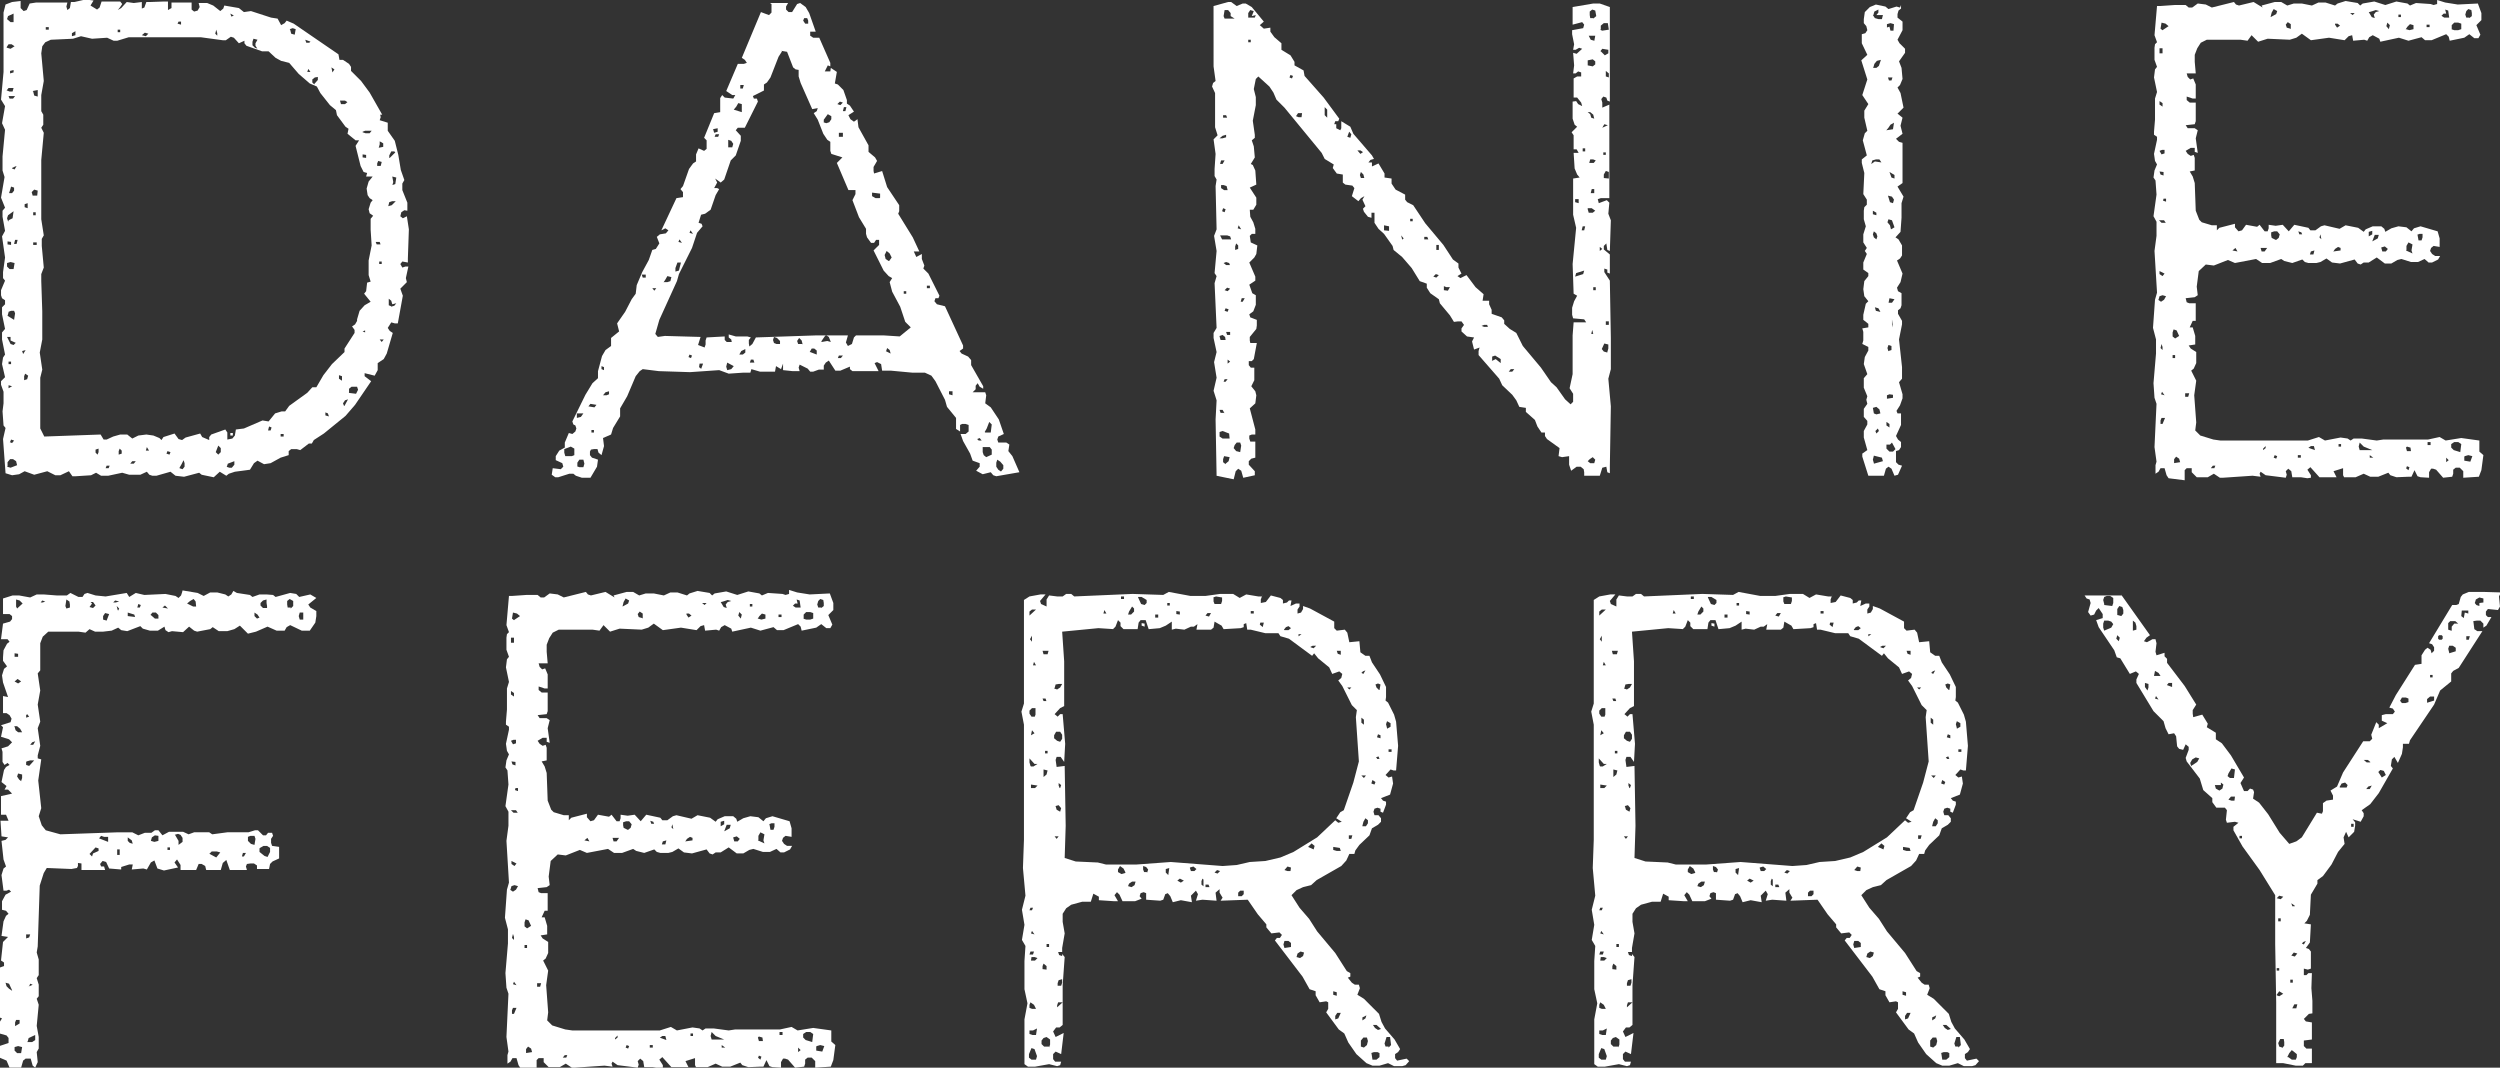
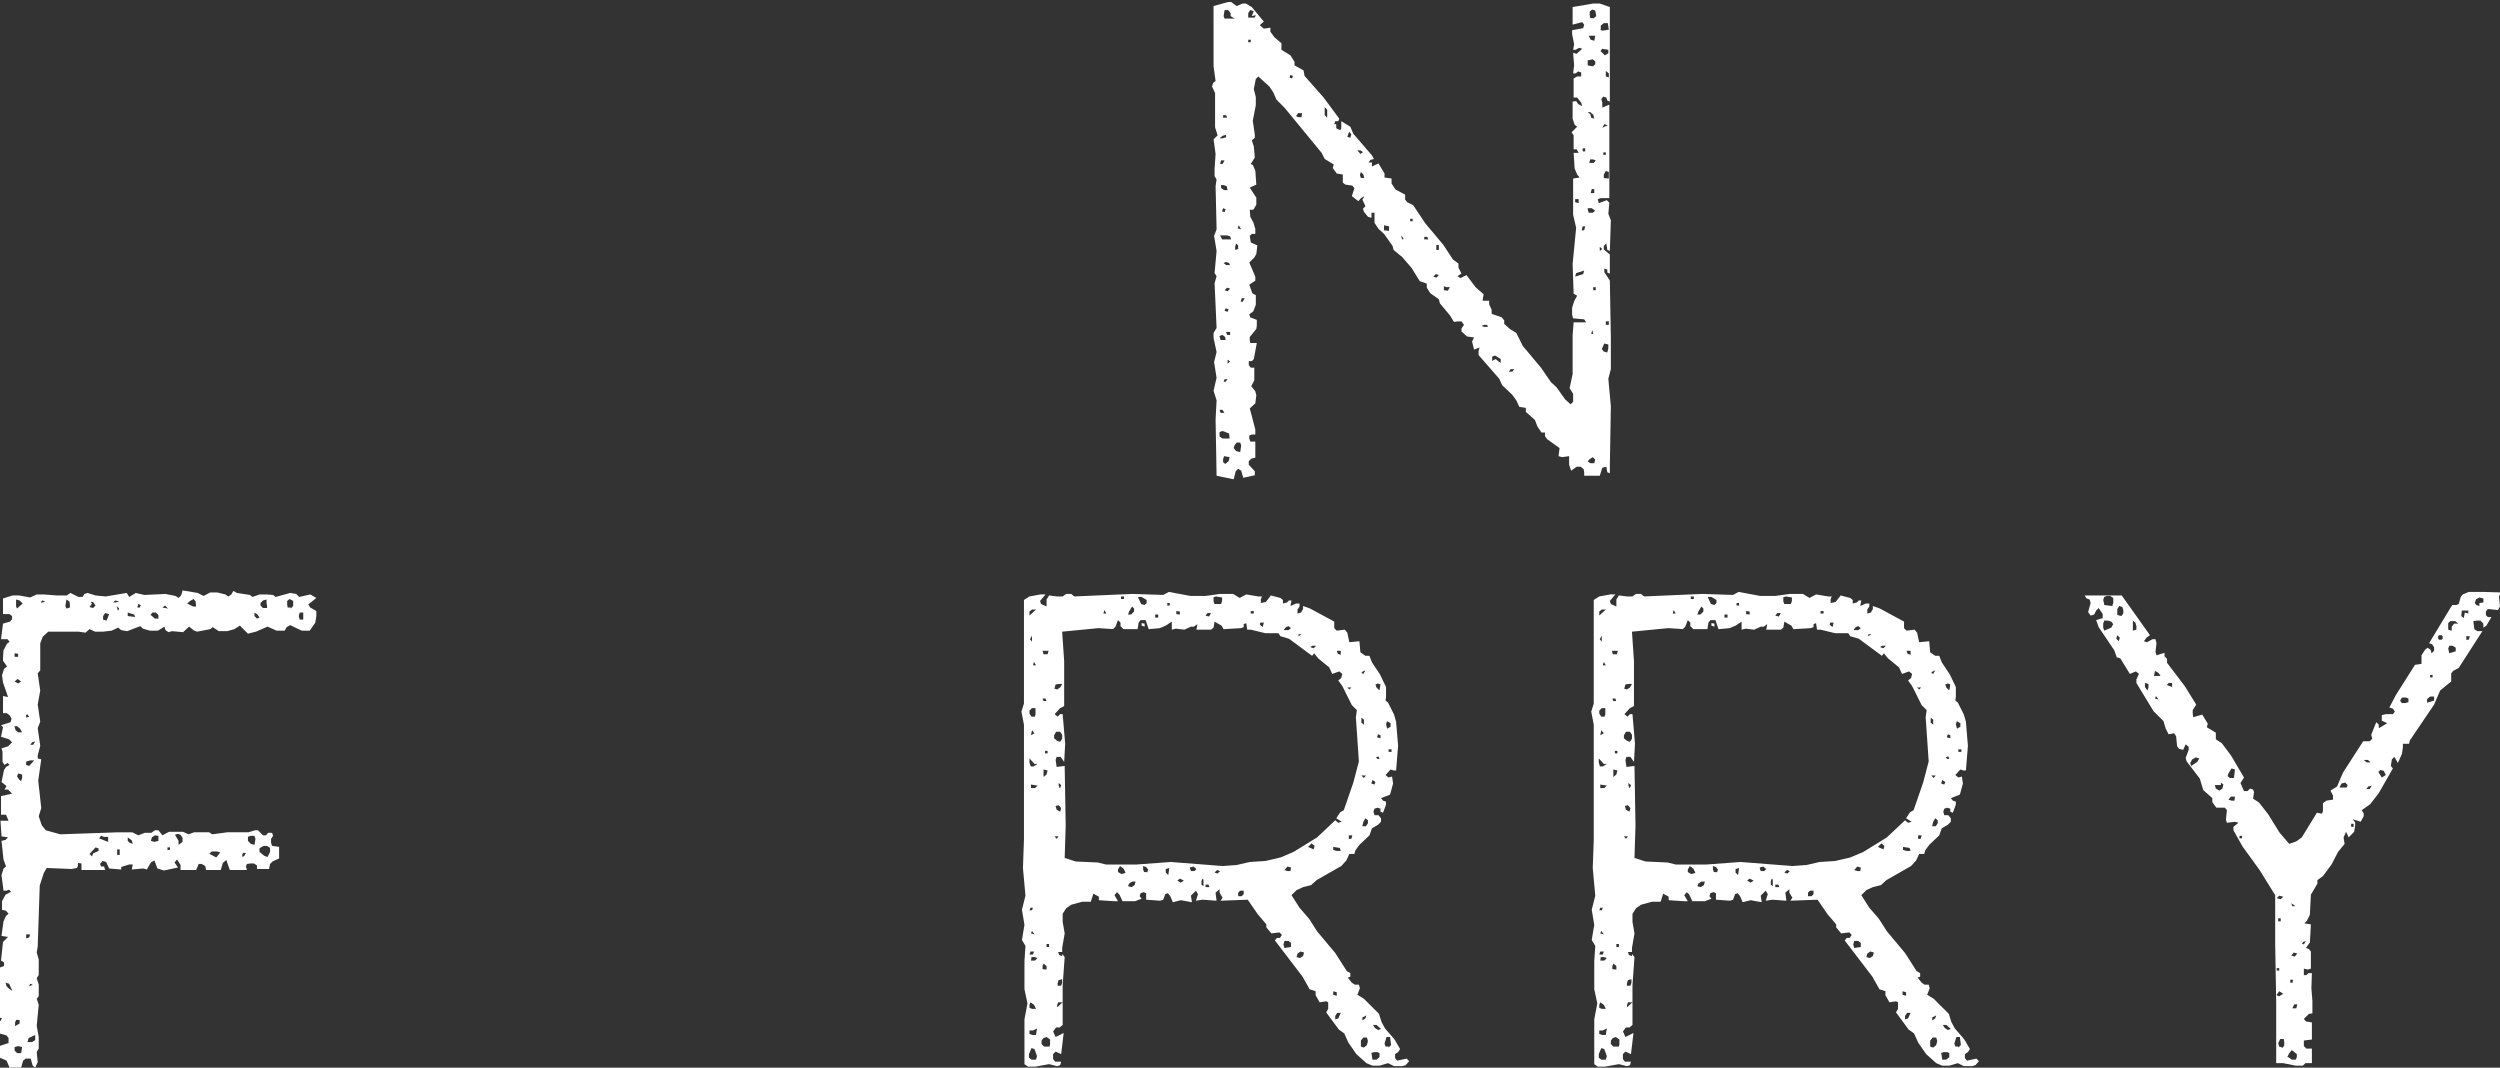
<svg xmlns="http://www.w3.org/2000/svg" id="Layer_1" viewBox="0 0 49.71 21.23">
  <rect x="0" y="0" width="49.71" height="21.23" fill="#333333" stroke="none" />
  <defs>
    <style>.cls-1{fill:#fff;}</style>
  </defs>
-   <path class="cls-1" d="M2.34.2l.07-.04.11-.12.14.02.16-.02v.13l.05-.02.04-.11h.07s.28-.01.28-.01h.08v.17l.07-.04V.05h.4v.14s.05.04.05.04l.07-.02.04-.07-.02-.08h.17l.12.05.14.11.06-.05.02-.06.29.05.1.08.14-.02.4.13.13.02.07.13.07-.04.04-.05.14.06.89.61.02.11h.07s.12.08.12.08l.04.06v.08s.2.2.2.2l.17.23.25.44h-.04s.01.05.01.05l-.02.06.16.05v.16l.14.2.07.28.05.3.07.2-.04.07v.13s.1.25.1.25v.16s-.06-.01-.06-.01l-.06.04-.02.08.05.04.08-.04.04.26-.02.58v.08s-.11-.02-.11-.02l-.04.05.04.07.06-.02h.06s-.05.23-.05.23l.02.08-.13.13.05.14-.1.55h-.06s-.07-.02-.07-.02l-.07.11.04.06.06.04-.12.41-.06.11-.12.08v.14s-.06.11-.06.11l-.2-.05v.06l.13.1-.32.47-.19.22-.43.35-.2.13-.04.07h-.06s-.17.13-.17.13l-.07-.02h-.11l-.05.04v.08s-.16.05-.16.05l-.2.11-.13.02-.13-.07-.07.05-.08.13-.3.04-.12.04-.05.04-.13-.08-.12.11-.24-.05-.05-.04-.3.08-.17-.02-.1-.08-.28.08h-.08l-.06-.02-.05-.06-.13.06h-.22s-.14-.04-.14-.04l-.28.06h-.14l-.1-.06-.1.05-.31.02h-.06s-.07-.1-.07-.1l-.17.08h-.1l-.16-.08-.26.07-.19-.07-.11.06-.14.02-.13-.04-.05-.68.05-.22-.04-.05-.02-.28.02-.16v-.23l-.05-.14v-.07l.08-.08-.06-.26.02-.13.04-.06-.06-.3v-.14l.06-.07-.06-.29v-.14s.06-.06.06-.06v-.08s-.06-.04-.06-.04l-.02-.06v-.1l.08-.19-.04-.05v-.12s.04-.29.04-.29l-.06-.42.06-.11-.05-.28v-.12s.05-.06.05-.06l-.08-.2.07-.41-.04-.13v-.28l.05-.53-.06-.13.06-.34-.08-.13.05-.55V.25l.04-.16.13-.05.17-.02v.14s.06.06.06.06l.06-.02.06-.13.13-.02h.62l-.02.08.02.07.05-.04.02-.12h.07s.22-.05.22-.05l.16.02-.06.1.13.08.05-.04.04-.12h.37s.04.05.04.05l-.04.06-.04.05ZM.14.38l.07.06h.06s0-.17,0-.17l-.11.05-.02.06ZM.14.95l.07.02.08-.05-.06-.04h-.06l-.04.06ZM.14,1.8l.05.02h.06s.02-.07.02-.07h-.1s-.04.05-.04.05ZM.17,4.4v-.02l.08-.04.02-.14-.11.08-.02.06.02.06ZM.22,4.87v-.06s-.07-.01-.07-.01v.06s.07.01.07.01ZM.14,5.23v.07s.05.05.05.05h.08s.02-.12.02-.12l-.08-.02-.07.02ZM.17,6.21l-.02.07.13.08.02-.13-.02-.05h-.06s-.05.02-.05.02ZM.32,6.82l-.11-.05v-.07h-.07l.07.14.06.02.05-.05ZM.14,9.28l.07.02.13-.05-.02-.08-.06-.04h-.06s-.05.06-.05.06v.08ZM.17,1.91l.02.05h.07l.04-.05h-.06s-.07,0-.07,0ZM.17,3.84h.07s.04-.05.04-.05v-.06l-.06-.02-.02.07-.02.06ZM.17,7.24h.05v-.05h-.05v.05ZM.24,7.68l-.07-.02v.06l.07-.04ZM.28,1.39l-.08.02v.05s.07-.02.07-.02v-.05ZM.19,8.79l.05.02.04-.05-.06-.02-.02.05ZM.24,3.35l.05.02.04-.07-.05.02-.04.02ZM.28,4.85h.05l.02-.08h-.05l-.02.08ZM.46,7.04l.05-.08-.07.02.02.06ZM.48,7.56l.06-.02.02-.07-.06-.04-.02.05v.08ZM.55,4.15v-.11l-.06.02v.06l.06.02ZM.66,3.89h.08s.01-.1.01-.1l-.07-.02-.05.05.02.07ZM.66,1.82l.02.08.07.02v-.13l-.1.02ZM.66,4.28h.05v-.06h-.05v.06ZM.66,4.87h.07v-.05h-.07v.05ZM7.1,6.46v-.11l.05-.17.1-.11.12-.07-.13-.16.04-.05.02-.17.07-.02-.04-.13v-.29s.06-.3.06-.3l-.02-.31v-.22s.05-.06.05-.06l-.07-.05-.02-.08.04-.13.04-.05-.06-.04-.04-.06-.02-.13.04-.14.08-.1h-.13l.02-.07-.07-.02-.06-.12-.1-.4.07-.11h-.07s-.16-.13-.16-.13l.02-.1-.06-.04-.17-.23-.02-.1-.12-.1-.19-.24-.07-.13-.14-.06-.22-.19-.19-.22-.16-.04-.11-.06-.14-.13h-.13s-.31-.11-.31-.11l-.04-.05v-.05s-.11.05-.11.05l-.1-.11-.06-.02-.1.07h-.06s-.44-.06-.44-.06h-1.43l-.23.07h-.07l-.13-.06-.3.02-.22-.05-.16.05-.44.02-.11.05-.06.08-.02.14.05.55-.05.28v.32s.04.07.04.07v.2l-.04.06.05.1-.05.54v1.18l.05.32-.04.07v.14s.04.43.04.43l-.05.13v.14s.02.6.02.6v.56l-.05.26.05.34-.04.16v1.01l.08.16,1.12-.04.06.1h.06s.13-.06.13-.06l.14-.04h.14s.1.08.1.08l.12-.06.16-.02.14.02.12.05.04.04.04-.06.22-.07.08.11.07.02.07-.05.29-.08.04.07.14.06v-.06l.04-.05.28-.1.04.06v.14s.1-.02.1-.02l.05-.06.02-.12.16-.02.37-.16.12.02.13-.16.13-.04h.07s.08-.11.08-.11l.36-.26.1-.11h.08l.14-.24.17-.22.25-.24v-.07s.2-.31.2-.31v-.06l-.05-.07.06-.04.04-.07ZM.91.59h.06v-.05h-.06v.05ZM1.43.72l.07-.02v-.08s-.07.04-.07.04v.07ZM1.94,9.04l.02-.05v-.07l-.06.02v.06s.04.04.04.04ZM2.1,9.31h.06l.02-.05h-.06l-.02.05ZM2.34.64h.05v-.05h-.05v.05ZM2.36,9.04l.06-.02v-.06s-.04-.04-.04-.04l-.02.05v.07ZM2.59,9.22h.07l.04-.05h-.07s-.04.05-.04.05ZM2.82.7l.08.02.05-.05-.07-.02-.06.05ZM2.97,8.97l-.05-.08-.02.07h.07ZM3.31,9.02l.06.02.02-.05-.06-.02-.02.05ZM3.6.49v-.06h-.05s-.02.04-.02.04l.07.02ZM3.57,9.31l.06.02.04-.05v-.07s-.02-.06-.02-.06l-.04.08-.04.07ZM4.32.72v-.06s-.02-.07-.02-.07l-.02.08.05.05ZM4.34,9.04l.05-.05v-.08s-.05-.05-.05-.05l-.05.13.05.05ZM4.5,9.28l.06.02h.05s.05-.06.05-.06v-.07l-.13.05-.02.06ZM4.65.31l-.07-.04.02.06.05-.02ZM4.58,8.61h.05v.05h-.05v-.05ZM5.12.97l-.04-.06v-.05l.04-.07-.08-.02-.02.06v.07s.05.05.05.05l.06.02ZM5.33,8.56h.05l.02-.06-.05-.02-.02.08ZM5.58,8.68h.06v-.05h-.06v.05ZM5.77.59l.02.08.07.02.02-.11-.06-.02-.06.02ZM6.18.83l-.11-.04.02.06h.06s.02-.02.02-.02ZM6.18,1.44l-.05-.07-.02.06h.07ZM6.25,1.67l.07-.08v-.06s-.06.01-.06.01l-.05.04v.06s.04.04.04.04ZM6.54,8.28l-.02-.06-.05-.02v.06s.07.02.07.02ZM6.61,1.44l.04-.06-.06-.04.02.1ZM6.8,7.56v-.08l-.06-.02v.07s.06.04.06.04ZM6.92,2.04l-.06-.04h-.1l.02.07h.08s.05-.04.05-.04ZM6.85,8.07l.07-.13-.06.02-.04.06.02.05ZM6.92,7.81l.16.02.04-.08-.02-.06h-.11l-.05.04v.08ZM7.21,2.63l.06.02h.08l.04-.05h-.13s-.05.02-.05.02ZM7.28,3.14v-.06s-.07-.01-.07-.01v.06s.07.01.07.01ZM7.26,6.62v-.05s-.05.02-.05.02l.05.02ZM7.57,4.87l-.02-.06h-.08s.02.05.02.05h.08ZM7.5,3.3h.07s.02-.08.02-.08l-.07-.02-.02.05v.06ZM7.52,2.94l.1-.02v-.07s-.07-.04-.07-.04v.06s-.02.07-.02.07ZM7.54,5.25h.05v-.05h-.05v.05ZM7.62,6.75h-.07l.04.05.04-.05ZM7.72,4.1l.07-.02.08-.08h-.07s-.06.02-.06.02l-.02.08ZM7.77,6.1l.07-.02.04-.05-.08.02-.02-.07-.05-.04v.13s.05.02.05.02ZM7.75,3.14l.11-.11-.02-.02h-.06l-.04.08v.05ZM7.8,3.68l.06-.02.02-.13-.08-.02.02.11-.02.07Z" />
-   <path class="cls-1" d="M15.31.06h.36l-.04.07v.06l.05.05h.07l.1-.16.06-.02.11.08.07.12.13.37h-.11v.08s.06.04.06.04h.12l.22.5v.07s-.05-.02-.05-.02l-.06.12h.11s.01-.07.01-.07l.12.08-.04.23.06.02.11.11.07.2v.07s.06.04.06.04l.08.12-.11.07.04.08.07.05.07-.05.02.16.2.36v.13s.13.11.13.11l.04.07-.07.12v.08s.01.05.01.05l.16-.05.1.32.24.36v.12s-.02.05-.02.05l.29.47.13.28h-.11l.05.11.11-.06v.1l.05.13-.02.06.1.1.22.44-.02.05h-.06s-.02.06-.02.06l.05.06.16.04.36.78v.06s-.07.05-.07.05l.04.05.13.06.06.07v.1l.24.42v.05l-.07-.04-.04-.07-.04.05v.07s-.06.06-.06.06h.25l.02.06-.02.16.11.08.16.24.1.29-.11.05-.02.06.02.06h.16s.06.04.06.04l-.02.13.08.1.14.32-.46.08-.06-.02-.05-.06-.16.04-.13-.07.07-.08v-.07l-.14-.05-.05-.14-.14-.25-.05-.14h.1s.06-.05.06-.05v-.13s-.06-.02-.06-.02h-.07l-.04.02v.13s-.08-.05-.08-.05v-.22l-.18-.22-.04-.14-.19-.37-.08-.11-.13-.06h-.25s-.43-.04-.43-.04h-.17s-.02-.13-.02-.13l-.08-.04-.05.02.08.16h-.52l-.05-.04v-.05s-.19.08-.19.08h-.1l-.13-.2-.06.04-.04.06v.08h-.1l-.11.04h-.06s-.05-.06-.05-.06l-.16-.08-.02.06.02.07h-.14s-.19-.02-.19-.02v-.13l-.04.11-.1-.06-.02.11h-.3l-.17-.05-.02.07h-.14s-.29.02-.29.02l-.19-.07-.58.04-.62-.02-.32-.04-.06.04-.08.1-.17.4-.14.24v.16s-.14.23-.14.23l-.04.13-.16.07.02.16-.05.18-.06-.05-.02-.07h-.07s-.06.01-.06.01l-.02.04v.07l.04.05.12.04-.02.14-.13.22h-.17l-.12-.04-.05-.04h-.08l-.22.07h-.06l-.07-.05.02-.13.16.02.05-.05-.02-.07-.13-.06v-.08l.07-.11.11-.06v-.1l.08-.19.07.02.06-.05.02-.06-.02-.06-.04-.02-.02-.06.26-.53.14-.23.11-.1v-.14l.08-.3.07-.12.11-.08v-.16s.16-.13.16-.13l-.04-.16.16-.23.13-.25.08-.11.02-.17.11-.26.13-.24.07-.2.07-.02.07-.11-.05-.13.06-.05.12-.02.05-.06-.06-.04-.08.04.3-.64.13-.02v-.1l-.05-.06.05-.06.12-.34.08-.11.06-.04v-.14s.05-.12.05-.12l.11.05.05-.04v-.17s-.05-.05-.05-.05l.2-.49.12-.02v-.28s.04-.06.04-.06l.05.05.17.02.04-.07h-.06s-.12-.08-.12-.08l.23-.54h.12l.06-.02-.04-.06-.06-.04.38-.91.16.06.05-.05v-.07s0-.1,0-.1ZM11.24,9.07h.13l.05-.02v-.13l-.07-.04-.13.05v.07s.02.07.02.07ZM11.47,8.31l.08-.02.05-.07h-.13v.1ZM11.47,9.27l.05.02h.08l.02-.07-.02-.08h-.08s-.04.06-.04.06v.07ZM11.7,8.08l.12.02.04-.05-.12-.02-.04.05ZM11.76,8.6h.05v-.05h-.05v.05ZM11.96,7.34l.05.02v-.06s-.05-.02-.05-.02v.06ZM11.99,7.86h.07l.05-.02v-.06s-.07.02-.07.02l-.05.06ZM12.84,5.53v-.07h-.08l.02.06h.06ZM13.04,5.73h-.07l.04.05.04-.05ZM15.55,1.02l-.07.11-.16.41-.07.1-.06.04v.12l-.22.11.02.05h.06s.02.06.02.06l-.26.52h-.14s-.04.05-.04.05l.1.11v.1s-.1.29-.1.29l-.1.1-.13.38-.07.06-.11-.08.04.08-.06.11h.06l.04.02-.07.12-.1.29-.11.08-.08.02-.05.16.06.02.02.05-.11.13-.1.3-.26.52-.04.14-.35.77-.08.28.05.06.14-.02.71.02-.05.16.13.05.02-.06v-.08l.02-.06.36-.02v.07s.04.04.04.04h.1s-.01-.05-.01-.05l-.05-.04v-.06s.14.04.14.04h.23l.07.02-.04.05v.07s.01.06.01.06l.06-.05.07-.13,1.18-.04h.65l-.04.14.04.07.08-.04.04-.13.04-.04h.56s.31.02.31.02l.22-.18-.11-.11-.1-.3-.16-.3-.05-.19.05-.08-.07-.04-.1-.11-.2-.4.11-.11v-.1h-.06s-.04.06-.04.06h-.06s-.08-.11-.08-.11l-.02-.07v-.1s-.14-.23-.14-.23l-.13-.34.06-.12v-.08h-.14l-.23-.54.11-.11-.22-.07-.02-.06v-.18l-.06-.04-.08-.12-.11-.28-.08-.13.06-.04.02-.06-.11.02-.23-.52-.04-.13v-.13s-.06-.01-.06-.01l-.05-.04-.12-.31-.12-.02ZM13.2,5.61h.07s.06-.02.06-.02l.02-.08-.08-.02-.04.07-.04.06ZM13.43,5.4l.07-.02.04-.16h-.07l-.04.11v.07ZM13.49,4.81l.07.02-.05-.07-.02.05ZM13.69,7.1l.05.02.02-.05-.05-.02-.02.05ZM13.71,4.63l.07.02-.05-.07-.02.05ZM13.94,7.34l.04-.11h-.07s-.01.07-.01.07l.05.04ZM14.18,2.57l.02.07.07-.02v-.07l-.1.02ZM14.21,2.72h.07s.02-.05.02-.05h-.07s-.02.05-.02.05ZM14.46,7.36l.08-.02.05-.06-.13-.07-.02.08.02.07ZM14.49,2.93h.07s.02-.07.02-.07l-.04-.06-.06-.02v.08s0,.07,0,.07ZM14.59,2.18l.16.05v-.16l-.07-.02-.04.07-.05.06ZM14.7,7.05h.07l.05-.04v-.07l-.08.04-.04.07ZM14.72,1.76h.05l.02-.07h-.07v.07ZM14.9,7.21h.1l-.02-.06h-.05l-.02.06ZM15.51,6.85v-.07s-.06-.06-.06-.06l-.06-.02-.02.06.02.06.05.02h.07ZM15.96,6.85l-.02-.08-.05-.05-.04.06.02.06h.08ZM16.07.48v-.07l-.02-.05h-.06s-.02.05-.02.05l.04.06h.07ZM16.11,7l.13.05v-.08l-.05-.04h-.05s-.04.07-.04.07ZM16.34,6.8l.11-.02.07.02-.04-.1-.06-.04-.05.07-.04.06ZM16.37,2.43l.06.02.06-.02.04-.06v-.06l-.07-.04-.08.11v.05ZM16.65,2.07l.06.02.05-.05-.06-.02-.05.05ZM16.65,7.12h.07l.04-.05h-.08l-.02.05ZM16.68,2.72h.08v-.08h-.08v.08ZM16.76,2.21h.05l.02-.08h-.05l-.02.08ZM17.5,3.93v-.08s-.16-.02-.16-.02v.07s.07.04.07.04h.08ZM17.68,5.19l.05-.07-.04-.08-.06-.05-.04.08.02.08.06.04ZM17.61,6.98l.1.05-.02-.07-.05-.04-.02.06ZM17.97,5.84h.05v-.05h-.05v.05ZM18.43,5.73h.06v-.05h-.06v.05ZM18.94,7.86v-.08h-.07v.06s.07.02.07.02ZM19.46,8.76h.06l-.04-.05-.05.02.02.02ZM19.54,8.91v.08l.02.06.05.04.11-.05v-.1l-.04-.05h-.14ZM19.59,8.6h.11l.02-.16-.05-.05-.05.13-.04.07ZM19.9,9.38l.05-.06v-.07s-.06-.07-.06-.07l-.06-.04-.02.06v.08l.04.06.06.04Z" />
  <path class="cls-1" d="M26.57,2.47v.08s.08.04.08.04l.02-.04v-.14l.18.11.06.14.37.43.04.07-.07.02-.04.05h.07v.08l.13-.06.12.2v.08s.14.02.14.02v.1l.08.12.19.1v.1l.04.05.12.06.24.36.36.43.19.29.11.08v.08l.06.12-.08.05.06.04.12-.06.18.24.16.14-.02.13h.13v.07l.05.11v.08l.2.07.05.06v.07s.11.1.11.1l.13.08.13.26.36.43.2.29.11.1.17.24.11.1.05-.05v-.16l-.07-.11.06-.28v-.77l.02-.26h.25l-.04-.06-.22-.02-.02-.07v-.14l.04-.13.06-.11-.07-.04-.02-.59.07-.72-.06-.26v-.72l.13-.02-.05-.06-.05-.12-.02-.31h.1l-.04-.07h-.06v-.28l-.04-.06.11-.11-.05-.04-.04-.12v-.34s.07-.01.07-.01l.04.06.08.04-.02-.07-.08-.1h-.07v-.38l.07-.04h.08s0-.08,0-.08l-.06-.02-.05.04h-.05s.02-.16.02-.16l-.02-.25.07.02.11-.1-.06-.02-.07.04h-.05s.02-.11.02-.11l-.04-.2v-.08s.22-.04.22-.04l.02-.07-.04-.05-.19.05V.14l.41-.07h.13s.2.07.2.07v1.88l-.05-.02-.02-.06-.06-.02-.04.05.02.07v.1s.14-.06.14-.06v1.86h-.17l-.06.02.02.08.16-.06.05.05-.02.22.05.13-.02.61-.05-.02-.02-.13-.05.05v.07s.12.1.12.1v.38l-.05-.02v-.06s-.06-.02-.06-.02v.07s.11.17.11.17l.02,1.14v.62l-.05.19.05.55-.02,1.19v.14l-.05-.02-.02-.11-.08.02-.05.16h-.31v-.07s-.01-.06-.01-.06l-.06-.05h-.08l-.11.08-.04-.12v-.17s-.14.02-.14.02l-.07-.02.02-.16-.25-.18-.04-.06v-.07h-.07s-.08-.12-.08-.12l-.05-.13-.18-.16v-.08l-.13-.02-.06-.13-.08-.11-.2-.19-.06-.13-.41-.47v-.08s.02-.07.02-.07l-.11.04-.04-.16.04-.08-.14-.02-.11-.1v-.06l.05-.07-.05-.07h-.07s-.08.01-.08.01l-.08-.13-.2-.24-.02-.08-.17-.12-.07-.11v-.08s-.14-.05-.14-.05l-.16-.26-.19-.22-.17-.14-.02-.08-.17-.24-.11-.1-.08-.12v-.2h-.06v.1l-.07-.02-.08-.1-.02-.06.05-.05-.06-.13.04-.07-.07.04-.05.06-.13-.1.05-.16-.04-.05-.14-.02-.05-.04v-.16l-.12-.02-.08-.11.02-.07-.18-.11-.06-.12-.74-.9-.16-.16-.06-.14-.08-.12-.22-.2-.05.05-.04.2.04.16v.16l-.06.31.04.28v.06s-.06.05-.06.05l.04.12.02.22-.08.13.04.02.05.11.02.28-.13.06.13.2v.14s-.06.1-.06.1h-.07s.01.14.01.14l.06.11.04.13v.1h-.07l-.04.04.02.13.13.06-.02.17-.04.07-.1.1.12.28v.08s-.12.08-.12.08l.06.17.07.04v.19s-.05.13-.05.13l-.08.06.02.06.13.05v.11s-.01.07-.01.07l-.13.16v.07s.01.05.01.05h.13s-.06.32-.06.32l-.04.04h-.06v.08l.04.05h.07v.25s-.06.12-.06.12l.08.1.02.08-.02.16-.11.1.11.42v.1h-.07l-.05.02v.06s.02.06.02.06h.1v.32l-.08.02-.05.05v.07s.12.13.12.13v.08s-.23.05-.23.05l-.04-.14-.06-.04-.05.05-.04.16-.34-.07-.02-1.12.02-.38-.06-.19.06-.26-.05-.31.05-.2-.06-.28v-.1s.06-.1.06-.1l-.04-.89.04-.14-.04-.06.04-.44-.05-.3.05-.13-.02-.86.02-.13-.04-.07v-.14s.02-.3.02-.3l-.04-.29.08-.08-.05-.16v-.68l-.06-.13.02-.07.05-.04-.04-.29V.12l.29-.08h.06l.11.08.12-.05h.06l.12.07.24.29-.08.07.08.07.13-.02v.08l.08.11.14.12v.13l.18.11.08.13v.07l.18.1.02.11.38.43.31.42-.02.05h-.06s-.02.06-.02.06ZM24.25,2.75h.06s.07-.02.07-.02v-.05s-.07.02-.07.02l-.06.05ZM24.25,3.26h.06s.04-.07.04-.07h-.07s-.02.07-.02.07ZM24.48,4.76l-.02-.06-.06-.02h-.14l.04.08h.19ZM24.25,6.69l.02.07h.1s-.01-.06-.01-.06l-.05-.04-.06.02ZM24.35,8.22l-.04-.07h-.06l.02.06h.07ZM24.25,8.6v.08s.06.04.06.04h.14s-.01-.1-.01-.1l-.13-.05-.06.02ZM24.28,3.68v.06s.06.04.06.04h.07l-.02-.08-.06-.02h-.05ZM24.3,4.2l.05.02.02-.06-.05-.02-.02.06ZM24.35.37h.2s-.08-.05-.08-.05v-.06l-.05-.06h-.07s-.02.12-.02.12l.02.05ZM24.32,2.34h.08l-.02-.05h-.06v.05ZM24.46,5.28l-.02-.05-.06-.02-.05.02.05.04h.08ZM24.32,7.59h.05l.04-.05h-.06l-.02.05ZM24.37,9.22l.06-.05.02-.08-.11-.02-.02.06v.06s.05.04.05.04ZM24.35,5.77l.06.02.05-.05-.06-.02-.05.05ZM24.35,6.18l.06.02.02-.05-.06-.02-.02.05ZM24.46,6.67v-.07h-.08l.02.06h.06ZM24.41,7.23l.05-.04-.05-.04v.07ZM24.53,8.91l.05.06.08.02.02-.13-.02-.06h-.07s-.04.05-.04.05l-.02.06ZM24.56,4.97l.06-.02v-.07s-.04-.04-.04-.04l-.02.06v.07ZM24.68,4.56l-.05-.08-.02.06.07.02ZM24.66,6h.05l.04-.07h-.06l-.02.07ZM24.82.35h.13s.02-.05.02-.05l-.08.02.04-.1-.07-.02-.04.06v.08ZM24.82.84h.05v-.05h-.05v.05ZM25.64,1.54l.05.02.02-.05-.05-.02-.02.05ZM25.77,2.31l.05.02h.06s.01-.08.01-.08h-.08s-.04.06-.04.06ZM26.39,2.34v-.16s-.05-.05-.05-.05v.16s.05.05.05.05ZM26.83,2.61l-.04.11.06.02.02-.07-.05-.06ZM27.11,3.03l-.06-.04h-.06s.06.07.06.07l.06-.04ZM27.13,3.55l-.02-.08-.05-.05-.02.06.02.06h.07ZM27.62,4.58v-.08s-.1-.02-.1-.02v.1s.1.01.1.01ZM27.89,4.76l.02-.02-.05-.06.02.08ZM28.04,4.4h.05v-.05h-.05v.05ZM28.32,4.76h.08l-.02-.05h-.06v.05ZM28.5,5.5l.06.02.05-.05-.06-.02-.05.05ZM28.56,4.97h.05v-.1h-.05v.1ZM28.83,5.71h-.07l-.05-.02v.08s.08.01.08.01l.04-.07ZM29.59,6.51l-.02-.05h-.06s-.05.02-.05.02l.05.02h.08ZM29.66,7.18l.08-.04.1.08v-.08l-.11-.07-.06.02v.08ZM30,7.39h.07l.04-.05h-.07s-.04.05-.04.05ZM31.39,4.04v-.08h-.07v.06s.07.02.07.02ZM31.32,5.5l.16-.05.02-.07-.16.05-.02.07ZM31.45,4.58h.05l.02-.08h-.05l-.02.08ZM31.47,3.01h.05v-.06h-.05v.06ZM31.57,1.22v.08l.1.02.05-.04v-.06l-.05-.04-.1.02ZM31.7,2.36l-.02-.08-.06-.05h-.05l.05.04.02.07.06.02ZM31.57,4.16l.02.07h.08s.05-.04.05-.04l-.07-.05h-.08ZM31.57,9.17l.05.04h.08s.02-.07.02-.07l-.05-.05-.06.04-.05.05ZM31.68.37l.06-.05-.02-.11-.06-.02-.05.04v.07s.01.06.01.06h.06ZM31.7.82l.02-.11h-.13l.04.08.07.02ZM31.59,3.24h.1l.04-.05-.05-.02h-.06s-.02.07-.02.07ZM31.63,3.84h.07v-.08h-.05l-.02.08ZM31.63,6.64h.05l-.02-.08-.02.08ZM31.68,5.77h.05v-.06h-.05v.06ZM31.81.59l.05.02.13-.02-.02-.13h-.08s-.06.05-.06.05v.08ZM31.81,4.99l.05-.04-.05-.04v.07ZM31.83,1.02l.08.08.07-.04v-.07s-.12-.02-.12-.02l-.04.05ZM31.86,2.54l.11-.05-.07-.02-.04.07ZM31.96,7l.02-.07v-.08s-.08-.02-.08-.02l-.05.11.04.05.07.02ZM31.88,3.08h.05v-.05h-.05v.05ZM31.99,3.55v-.13s-.06-.02-.06-.02l-.04.07v.07s.1.01.1.01ZM31.99,1.54v-.08s-.06-.05-.06-.05v.11l.06.02ZM31.93,6.46h.06v-.07h-.06s0,.07,0,.07Z" />
-   <path class="cls-1" d="M37.8.1v.07s-.05.04-.05.04l-.02.07v.07s.1.08.1.08v.17s-.1.19-.1.19l.04.07.11.11v.08l-.12.17.05.13.02.22-.05.12-.05.05.06.11.06.29-.12.12.1.08-.04.16.04.16-.13.1.06.06.07.02v.8l-.1.07.12.2-.04.13v.29s-.02.28-.02.28l-.1.11.06.04.07.12v.2l-.04.06-.06.04.11.26-.04.17-.07.11.02.07.07.04v.24l-.02.06-.05.04v.07s.08.14.08.14v.07s-.06.3-.06.3l.06.55v.23s-.06.07-.06.07l.07.24v.08l-.05.14-.07.11.02.05h.07v.23s-.1.22-.1.22l.04.07.06.05v.1l-.04.06-.06.02v.22l.05.05.07.02-.08.18-.07.02-.06-.14-.06-.04-.05.04-.04.14h-.31l-.12-.38v-.06s.1-.07.1-.07l-.07-.25v-.13s.07-.13.07-.13v-.07l-.07-.08v-.16s.07-.1.07-.1l-.02-.08.02-.07-.07-.17v-.19l.07-.08-.07-.2.02-.14.07-.13v-.07s-.12-.06-.12-.06l.02-.07v-.17l-.02-.07.12-.02v-.07s-.1-.08-.1-.08v-.1s.05-.22.05-.22l.05-.05-.08-.1-.02-.14.02-.16.08-.1v-.06s-.1-.07-.1-.07v-.14s.07-.17.07-.17l-.04-.06.04-.06-.07-.11v-.16s.05-.16.05-.16l-.04-.14v-.17s.01-.07.01-.07l.05-.05v-.1l-.07-.11.02-.42-.05-.2v-.07s.1-.08.1-.08l-.08-.3.04-.14.05-.05-.06-.26v-.14s.08-.13.08-.13l-.12-.18.1-.31-.12-.38.12-.11-.11-.23v-.18s.07-.02.07-.02l.04-.06-.02-.08-.05-.06v-.08s.02-.14.02-.14l.1-.1.12-.05.19.04.06.05.16-.05.07.02ZM37.21,3.26l.07-.05.13.02-.04-.06h-.07s-.07.02-.07.02l-.02.06ZM37.24.3l.04.06.07.02h.07s.02-.08.02-.08h-.13l.04-.05v-.06s-.08.04-.08.04l-.02.07ZM37.24,1.35h.07l.05-.04.04-.12-.08.02-.05.06-.02.07ZM37.31,4.29v-.06s-.07-.04-.07-.04v.07s.07.02.07.02ZM37.31,4.76l.02-.06-.02-.06-.05-.04-.02.06.02.06.05.04ZM37.24,8.11l.02.11.05.02.08-.02-.02-.08-.06-.05-.07.02ZM37.26,9.22l.18-.05-.02-.07-.16-.04-.02.08.02.07ZM37.39,6.2l-.04-.07-.07-.02.02.07.08.02ZM37.31,8.62l.05-.05-.02-.05-.05.05.02.05ZM37.51.55l.06-.02.02.08h.06s.01-.13.01-.13l-.07-.02-.07.02v.07ZM37.51,2.59l.13-.02.02-.13-.07.04-.04.06-.05.06ZM37.51,7.93l.13-.02v-.06s-.07-.01-.07-.01l-.05.02v.07ZM37.57,8.5v-.07s-.06-.04-.06-.04v.07s.06.04.06.04ZM37.51,8.84v.08s.06.06.06.06h.07l.05-.05-.07-.13-.04.04h-.07ZM37.6,4.56l.07-.04-.05-.14-.07-.02-.02.06.05.06.02.08ZM37.55,6.98l.06-.02v-.08l-.06-.02-.02.06.02.07ZM37.64,1.54h-.1l.02.06h.05l.02-.06ZM37.64,4.04l.02-.07-.04-.06-.08-.02.04.13.06.02ZM37.55,6.02h.07s.05-.07.05-.07l-.1-.02-.02.1ZM37.67,3.55v-.07l-.1-.06.04.11.06.02ZM37.64,6.51l-.02-.16v.1s.02.06.02.06Z" />
-   <path class="cls-1" d="M44.97.11l.26-.07h.13s.12.07.12.07l.13-.04h.16s.2.04.2.04l.13-.06h.14s.19.06.19.06l.05-.04.16-.05.24.04.05.05.05-.04.23-.04.22.07.22-.07.22.04.05.04.12-.05.29.02.06.02.07-.02v-.08s.16.05.16.05l.25.04.4-.02.07.19v.14s-.1.1-.1.1l.08.19-.04.07h-.08l-.1-.08-.1.07-.29.06-.02-.08-.05-.05-.29.12h-.13s-.07-.06-.07-.06l-.26.07-.19-.06-.37.08-.02-.06-.13-.07-.07.04-.04.07-.06-.02-.22.02-.02-.11-.07.02-.08.08-.31-.05-.36.05-.18-.13-.11.08-.13.04-.44-.02-.19.06-.13-.13-.08.11-.14-.02h-.67l-.12.06-.07.11-.05.13v.14s.02.23.02.23h-.18l.02.07.05.05.06-.02.05.12v.28h-.06s-.12-.04-.12-.04v.07s.06.05.06.05h.12v.37l-.02.06-.18.02.04.06h.14l.06.04-.04.16.04.29-.06-.02v-.08h-.08l-.1.06.04.06.06.04.06-.02.02.06v.25l-.1.02.06.1.04.13.02.55.07.18.05.05.2.06h.1s0,.1,0,.1l.05-.05.31-.08v.07l.07.08.07-.02.08-.11.22.04.05-.04.1.13h.06s.02-.06.02-.06v-.07l.14.02.14-.02.12.13.11-.13.28.06.04.05h.1l.11-.08.07-.02.3.07.12-.07.25.05.11.08.04-.05.14-.06h.17s.06.05.06.05l.02.06.12-.07.14-.04.16.02.1.08.05-.06.13-.04.34.1.04.14v.17l-.12-.02-.05.04-.02.06.04.06.06.04h.1s-.04.07-.04.07l-.12.06h-.07l-.08-.07-.13.06h-.14s-.19-.06-.19-.06l-.08.02-.12.07h-.13s-.16-.12-.16-.12l-.16.1h-.1l-.06.04-.06-.02-.06-.08-.29.08-.16-.02-.11-.08-.12.07-.08.02h-.16l-.07-.02-.05-.05-.2.07-.16-.04-.06-.04-.22.08h-.16s-.12-.08-.12-.08l-.42.08-.14-.06-.28.11-.16-.02-.14.13-.04.31.02.17-.06.04-.18.02.02.08.05.02h.13v.35h-.06s-.06.13-.06.13h.06l.05.17v.17s-.13.02-.13.02l.04.06.11.07v.22s-.05.11-.05.11l-.05.04.1.2-.04.29.04.54-.02.16.1.1.26.08.14.02h1.74s.22-.07.22-.07l.12.07.31-.06.14.02.06.04.06-.04h.16s.3.04.3.04l.13-.02h.89l.23-.05.12.07.31-.05.36.05v.22s.08.07.08.07l-.04.3-.05.13-.31.02v-.13s-.07-.07-.07-.07h-.08l-.05.04v.08l-.02.06-.18.02-.14-.16-.06-.02h-.04s-.04.07-.04.07v.11s-.17-.01-.17-.01l-.06-.02-.06-.12-.06.13h-.06s-.24.01-.24.01l-.12-.04-.04-.05-.2.08h-.16l-.13-.06-.16.07h-.23l-.02-.04v-.14s-.19.06-.19.06l.06.12h-.34l-.18-.2-.06.05.07.11v.05s-.07.01-.07.01l-.13-.02h-.17s-.02-.12-.02-.12l-.06-.05-.05.05.02.07-.02.06-.4-.05-.1-.07-.02.04.02.06-.16-.02-.59.04h-.06s-.12-.08-.12-.08l-.12.07h-.22l-.1-.1v-.08h-.1l-.04.04v.2s-.32-.04-.32-.04l-.04-.06-.04-.14h-.08s-.04.07-.04.07l-.06.04v-.17l.02-.07-.04-.29.04-.86-.04-.12-.02-.29.05-.59v-.28l-.06-.23.04-.56.04-.14-.05-.83.04-.3v-.28s-.06-.11-.06-.11l.06-.43-.02-.28-.04-.06.02-.14.05-.12-.04-.07-.02-.14.06-.28v-.06s-.06-.04-.06-.04v-.06s.02-.24.02-.24v-.42s.04-.13.04-.13l-.06-.29.02-.16.04-.05-.05-.14v-.24s.01-.07.01-.07l.04-.04-.05-.14.05-.58h.06s.29-.02.29-.02h.22s.06.05.06.05h.07s.11-.08.11-.08l.16.02.12.06.44-.11.04.05.06.02.29-.07.18.11ZM42.91,5.96l.06.04.06-.04.04-.07-.07-.02-.06.02-.02.07ZM42.94,1.06h.06v-.1h-.06v.1ZM43,2.12v-.07s-.06-.04-.06-.04v.07s.06.04.06.04ZM42.94,3l.04.07.06-.02v-.07s-.05,0-.05,0l-.05.02ZM43.02,3.49v-.07s-.08-.01-.08-.01l.02.06.06.02ZM43.07,4.44l-.04-.06h-.1s.05.05.05.05h.08ZM42.94,8.43h.06s.05-.12.05-.12h-.07l-.02.05v.07ZM43,.6l.12-.08-.06-.05-.08-.02-.02.12.05.04ZM43.04,5.44l-.1-.05v.06s.06.04.06.04l.04-.05ZM43,6.97v-.07s-.02-.06-.02-.06l-.02.08.05.05ZM42.97,7.84l.07.02-.05-.07-.02.05ZM43.07,4.01v-.06h-.05s-.01.04-.01.04l.06.02ZM43.25,6.73l.08-.05-.05-.11-.06-.02-.02.06v.08l.05.04ZM43.2,7.12h.05v-.06h-.05v.06ZM43.22,9.21l.13-.02-.02-.07-.06-.04-.04.05v.08ZM43.45,7.89h.06l.02-.07h-.08v.07ZM43.97,9.31h.06l.02-.05h-.05l-.04.05ZM44.39,4.98l.1.02-.04-.07-.06.05ZM45.08,4.93h-.13l.02.07h.06s.05-.07.05-.07ZM45,8.95l.05-.04v-.04s-.05.05-.05.05v.02ZM45.15.34l.11-.06.02-.06-.07-.04-.04.07-.02.08ZM45.26,4.77l.05-.04.02-.07-.05-.06h-.06s-.06.02-.06.02v.06s.01.05.01.05l.08.04ZM45.21,9.1l.05.02.02-.05-.05-.02-.02.05ZM45.55.58v-.1s-.06-.04-.06-.04l-.04.05.02.06.07.02ZM45.78,4.67l-.02-.05-.06-.02.02.06h.06ZM45.69,9.1h.06v-.05h-.06v.05ZM45.89,8.9l.14.05-.02-.08h-.06s-.06.04-.06.04ZM45.93,5.06h.07s.02-.08.02-.08l-.07.02-.02.06ZM46.16,4.77l-.02-.11-.02.06.05.05ZM46.4,5l.14-.02v-.05l-.05-.02-.06.04-.04.06ZM46.43.49l.04.06.06-.04-.05-.04h-.05ZM46.5,8.88h.05v-.05h-.05v.05ZM46.81.26h-.08l.05.04.04-.04ZM46.92,8.95h.25l-.17-.07-.08-.08-.02.08.02.07ZM47.1.24l.06.1.06.02-.02-.07.04-.05.07-.02-.07-.02-.06.02-.07.02ZM47.1,4.7l.07-.04v-.07l-.07.02v.08ZM47.12,9.1h.07l-.07-.05v.05ZM47.17,4.8l.11-.06.02-.07h-.08s-.05.13-.05.13ZM47.35,4.93l.02.07h.07l.04-.05-.06-.05-.07.02ZM47.5.58l.02-.08-.05-.05-.02.07.05.06ZM47.69.34h.05v-.05h-.05v.05ZM47.84.58l.07.02.08-.02v-.08l-.07-.02-.05.05-.04.06ZM47.84,4.98l.13.06-.02-.06.02-.12-.08-.04-.04.07v.08ZM47.84,8.9l.02.07h.08s-.01-.07-.01-.07l-.07-.02-.02.02ZM47.84,9.31l.05.04.02-.06-.05-.02-.02.05ZM48.07,4.67l.02.11h.06s.02-.06.02-.06v-.07h-.06s-.05.02-.05.02ZM48.25.54h.06v-.05h-.06v.05ZM48.27,8.85h.06v-.06h-.06v.06ZM48.54.31l.06.04h.1s-.02-.14-.02-.14l-.06-.02.02.08h-.05s-.05.05-.05.05ZM48.64,9.19l.05-.04-.05-.05v.08ZM48.74.58l.06.02h.08l.06-.02v-.11l-.06-.02h-.08s-.05.05-.05.05v.08ZM48.74,8.83v.07s.05.05.05.05l.13.04.02-.16-.06-.04h-.08l-.06.04ZM49,9.08v.08l.12.02.04-.11-.08-.02-.07.02ZM49.1.36l.05-.04v-.06s-.01-.06-.01-.06l-.06-.02-.04.04-.02.07.02.06h.06Z" />
  <path class="cls-1" d="M3.63,11.74l.3.05.12.06.13-.07h.14l.16.04.06.04.06-.04.04-.07.07.04.26.04.05.04.14-.05h.14s.13.01.13.01l.05.04.29-.08.12.02.06.06.22-.05.12.07-.16.13.04.06.12.07v.1s-.02.13-.02.13l-.11.16h-.16s-.23-.11-.23-.11l-.07.04-.04.07h-.16l-.18-.08-.23.1-.16.04-.16-.16-.11.07-.14.04h-.17s-.12-.08-.12-.08l-.05.04-.26.05-.06-.02-.1-.08-.12.11-.22-.02-.07.02-.06-.04-.02-.07-.13.08h-.16s-.14-.04-.14-.04l-.05-.05-.26.1-.12-.02-.06-.05-.13.06-.17.02h-.16s-.11-.05-.11-.05l-.08.07-.14-.02h-.6l-.11.1-.05.13v.54l-.05.06.05.34-.05.28.05.34-.05.13.05.35-.05.19v.06s.07.02.07.02l-.06.42.06.55-.05.16.06.18.08.1.29.08,1.15-.04h.28l.12.06.13-.05h.13s.07-.05.07-.05h.07s.08.1.08.1l.13-.07h.28l.11.05.11-.04h.3l.06.04.3-.04h.42l.13-.04h.06s.1.1.1.1h.06s.04-.05.04-.05h.08l.02.06-.04.06v.08s.02.06.02.06l.14.02v.23l-.13.06-.05.05-.02.1h-.24v-.07s-.06-.04-.06-.04h-.07s-.07.01-.07.01l-.02.05.02.07h-.34l-.07-.2-.07.06-.04.14h-.29l-.02-.08-.07-.04h-.06s-.05.12-.05.12h-.31v-.1l-.07-.11-.05.06.07.1-.28.06-.13-.04-.06-.16-.07.04-.08.14-.07-.02-.23.02.02-.1h-.07s-.16.05-.16.05v.05s-.24-.02-.24-.02l-.06-.13-.07-.02-.05.06.02.05h.06s.02.07.02.07h-.47v-.13s-.07-.01-.07-.01v.06l-.02.04-.11.02-.49-.02-.06.1-.08.25-.04,1.21-.02.12.04.14v.31l-.04.06.04.13v.23l-.04.05.04.12-.04.42.04.22v.23l-.04.07.02.2-.05.11-.05-.04-.04-.14h-.1l-.05.04-.04.14h-.23l-.06-.14-.14-.06v-.23l.18-.06v-.1l-.04-.05-.14-.04v-.22s.05-.08.05-.08l-.11-.04.05-.3-.04-.53v-.12s.14-.05.14-.05v-.07s-.06-.04-.06-.04H.02l.04-.37.1-.1-.13-.02.04-.29.05-.11.05-.04-.05-.06-.08-.02v-.17s.07-.13.07-.13l.11-.06-.04-.04-.05.02h-.06s-.04-.31-.04-.31l.04-.13.05-.04-.05-.14-.04-.37.08-.02.05-.05-.13-.02-.02-.31h.16l-.05-.12H.02v-.37l.22-.05-.08-.08h-.07l.04-.07-.1-.08.05-.24.04-.06.07-.04-.04-.04-.06.04-.04-.06v-.2l-.02-.07.13-.04.08-.08-.06-.06-.16-.05.04-.19-.04-.04.19-.06.02-.07-.04-.07-.06-.04H.06v-.34l.1.02-.1-.29-.02-.14.04-.13.06-.05-.08-.11v-.07s.01-.14.01-.14l.07-.13.05-.04-.04-.05H.02l.04-.31.14-.04.04-.05v-.06l-.05-.04H.06v-.31l.19-.06h.13s.22.04.22.04l.13-.06h.14s.26.02.26.02h.2s.07-.05.07-.05l.16.08h.08s.04-.06.04-.06l.06-.02.16.05.2.02.42-.07.05.08.13-.08.17.04.42-.02.2.04.06.04.05-.05.02-.06ZM.24,19.69l-.06-.13-.07-.02.02.07.05.05.06.04ZM.29,13.06h.07v-.06s-.07-.01-.07-.01v.07ZM.29,13.55l.07.04.06-.04-.07-.05-.06.05ZM.29,14.45l.02.07.05.04h.08l-.04-.07-.06-.05h-.06ZM.29,20.41l.1-.06v-.07h-.07l-.02.05v.08ZM.29,20.82v.07s.05.05.05.05h.08s.02-.12.02-.12l-.08-.02-.07.02ZM.34,12.1l.11-.1-.06-.06-.07-.02v.14s.02.04.02.04ZM.42,15.53l.02-.06v-.07s-.08-.02-.08-.02l-.02.06.04.06.05.04ZM.52,14.22v.05l.06-.02-.04-.05-.02.02ZM.52,15.15v.06s.06.02.06.02l.1-.11h-.08l-.07.02ZM.52,18.66l.06-.02.02-.06h-.08v.08ZM.58,19.61l-.04.02.11-.05-.05-.02-.02.05ZM.54,20.72h.1l.06-.04v-.1l-.13.06-.02.07ZM.6,14.81h.06s.04-.07.04-.07l-.06.02-.04.05ZM.8,11.98h.05s.05-.02.05-.02l-.06-.02-.04.05ZM1.32,12.1l.07-.02v-.06s-.01-.06-.01-.06l-.06-.04-.02.13.02.05ZM1.83,12l-.05.07.07.02.05-.05-.05-.07h-.05l.02.02ZM1.83,17.03l.02-.06.11-.05v-.05l-.06-.02-.12.13.05.05ZM1.97,16.67l.18.07v-.1h-.08l-.06-.02-.04.05ZM2.12,12.34l.05-.13-.08-.02-.04.06v.07l.07.02ZM2.24,11.98h.06s.07-.02.07-.02l-.08-.02-.05.05ZM2.35,12.14l.02-.04-.05-.05.02.08ZM2.33,17h.05v-.11h-.05v.11ZM2.69,12.28l-.02-.06-.13-.04v.07s.16.02.16.02ZM2.64,16.78l-.02-.07-.08-.06v.07l.04.04.07.02ZM2.73,12.08h.05l.02-.05-.05-.02-.02.07ZM3,12.23l.08.07h.07s0-.07,0-.07l-.05-.05h-.07l-.04.05ZM3,16.72l.07.02.08-.02v-.1s-.07-.01-.07-.01l-.06.04-.02.07ZM3.23,12.08l.11.02-.06-.06-.05.04ZM3.33,16.9h.05v-.05h-.05v.05ZM3.48,16.6l.07.12v.08s.08-.06.08-.06v-.08l-.04-.06-.05-.02-.07.02ZM3.72,12l.12.06h.06s-.01-.1-.01-.1l-.04-.05-.07.04-.06.05ZM4.17,16.98l.13.07.08-.1-.07-.02h-.1l-.05.05ZM4.8,17.03h.05l.04-.07h-.06l-.02.07ZM4.93,16.65v.07s.06.06.06.06l.07.02.02-.12-.02-.06h-.08l-.05.02ZM5.16,12.28l-.04-.06-.06-.04v.07s.05.05.05.05l.05-.02ZM5.16,16.87v.07s.1.08.1.08l.06.02.05-.1v-.08l-.06-.04h-.07l-.07.04ZM5.31,12.1v-.05s-.01-.06-.01-.06v-.07s-.07.02-.07.02l-.05.05v.05l.05.05h.08ZM5.78,12.1l.05-.05v-.1s-.07-.04-.07-.04l-.05.04v.07s.01.06.01.06h.06ZM6.03,12.34v-.16h-.07l-.02.07.02.07h.07Z" />
-   <path class="cls-1" d="M12.2,11.84l.26-.07h.13s.12.07.12.07l.13-.04h.16s.2.04.2.04l.13-.06h.14s.19.06.19.06l.05-.04.16-.05.24.04.05.05.05-.04.23-.04.22.07.22-.07.22.04.05.04.12-.05.29.02.06.02.07-.02v-.08s.16.05.16.05l.25.04.4-.02.07.19v.14s-.1.1-.1.1l.08.19-.04.07h-.08l-.1-.08-.1.07-.29.06-.02-.08-.05-.05-.29.12h-.13s-.07-.06-.07-.06l-.26.07-.19-.06-.37.08-.02-.06-.13-.07-.07.04-.04.07-.06-.02-.22.02-.02-.11-.07.02-.08.08-.31-.05-.36.05-.18-.13-.11.08-.13.04-.44-.02-.19.06-.13-.13-.08.11-.14-.02h-.67l-.12.06-.07.11-.05.13v.14s.02.23.02.23h-.18l.02.07.05.05.06-.02.05.12v.28h-.06s-.12-.04-.12-.04v.07s.06.05.06.05h.12v.37l-.02.06-.18.02.04.06h.14l.06.04-.04.16.04.29-.06-.02v-.08h-.08l-.1.06.04.06.06.04.06-.02.02.06v.25l-.1.02.06.1.04.13.02.55.07.18.05.05.2.06h.1s0,.1,0,.1l.05-.05.31-.08v.07l.07.08.07-.02.08-.11.22.04.05-.04.1.13h.06s.02-.06.02-.06v-.07l.14.02.14-.02.12.13.11-.13.28.06.04.05h.1l.11-.08.07-.02.3.07.12-.07.25.05.11.08.04-.05.14-.06h.17s.06.05.06.05l.02.06.12-.07.14-.04.16.02.1.08.05-.06.13-.04.34.1.04.14v.17l-.12-.02-.05.04-.02.06.04.06.06.04h.1s-.04.07-.04.07l-.12.06h-.07l-.08-.07-.13.06h-.14s-.19-.06-.19-.06l-.08.02-.12.07h-.13s-.16-.12-.16-.12l-.16.1h-.1l-.06.04-.06-.02-.06-.08-.29.08-.16-.02-.11-.08-.12.07-.08.02h-.16l-.07-.02-.05-.05-.2.07-.16-.04-.06-.04-.22.08h-.16s-.12-.08-.12-.08l-.42.08-.14-.06-.28.11-.16-.02-.14.13-.04.31.02.17-.06.04-.18.02.02.08.05.02h.13v.35h-.06s-.06.13-.06.13h.06l.05.17v.17s-.13.02-.13.02l.04.06.11.07v.22s-.05.11-.05.11l-.05.04.1.2-.04.29.04.54-.02.16.1.1.26.08.14.02h1.74s.22-.07.22-.07l.12.07.31-.06.14.02.06.04.06-.04h.16s.3.04.3.04l.13-.02h.89l.23-.05.12.07.31-.05.36.05v.22s.08.07.08.07l-.04.3-.05.13-.31.02v-.13s-.07-.07-.07-.07h-.08l-.05.04v.08l-.02.06-.18.02-.14-.16-.06-.02h-.04s-.04.07-.04.07v.11s-.17-.01-.17-.01l-.06-.02-.06-.12-.06.13h-.06s-.24.01-.24.01l-.12-.04-.04-.05-.2.08h-.16l-.13-.06-.16.07h-.23l-.02-.04v-.14s-.19.06-.19.06l.06.12h-.34l-.18-.2-.06.05.07.11v.05s-.07.01-.07.01l-.13-.02h-.17s-.02-.12-.02-.12l-.06-.05-.05.05.02.07-.02.06-.4-.05-.1-.07-.02.04.02.06-.16-.02-.59.04h-.06s-.12-.08-.12-.08l-.12.07h-.22l-.1-.1v-.08h-.1l-.04.04v.2s-.32-.04-.32-.04l-.04-.06-.04-.14h-.08s-.04.07-.04.07l-.06.04v-.17l.02-.07-.04-.29.04-.86-.04-.12-.02-.29.05-.59v-.28l-.06-.23.04-.56.04-.14-.05-.83.04-.3v-.28s-.06-.11-.06-.11l.06-.43-.02-.28-.04-.06.02-.14.05-.12-.04-.07-.02-.14.06-.28v-.06s-.06-.04-.06-.04v-.06s.02-.24.02-.24v-.42s.04-.13.04-.13l-.06-.29.02-.16.04-.05-.05-.14v-.24s.01-.07.01-.07l.04-.04-.05-.14.05-.58h.06s.29-.02.29-.02h.22s.06.05.06.05h.07s.11-.08.11-.08l.16.02.12.06.44-.11.04.05.06.02.29-.07.18.11ZM10.14,17.69l.06.04.06-.04.04-.07-.07-.02-.06.02-.02.07ZM10.16,12.78h.06v-.1h-.06v.1ZM10.22,13.85v-.07s-.06-.04-.06-.04v.07s.06.04.06.04ZM10.16,14.73l.04.07.06-.02v-.07s-.05,0-.05,0l-.05.02ZM10.25,15.22v-.07s-.08-.01-.08-.01l.02.06.06.02ZM10.3,16.17l-.04-.06h-.1s.05.05.05.05h.08ZM10.16,20.16h.06s.05-.12.05-.12h-.07l-.02.05v.07ZM10.22,12.33l.12-.08-.06-.05-.08-.02-.02.12.05.04ZM10.27,17.17l-.1-.05v.06s.06.04.06.04l.04-.05ZM10.22,18.7v-.07s-.02-.06-.02-.06l-.02.08.05.05ZM10.2,19.57l.07.02-.05-.07-.02.05ZM10.3,15.73v-.06h-.05s-.01.04-.01.04l.06.02ZM10.48,18.46l.08-.05-.05-.11-.06-.02-.02.06v.08l.05.04ZM10.43,18.85h.05v-.06h-.05v.06ZM10.45,20.94l.13-.02-.02-.07-.06-.04-.04.05v.08ZM10.68,19.62h.06l.02-.07h-.08v.07ZM11.2,21.03h.06l.02-.05h-.05l-.04.05ZM11.62,16.71l.1.02-.04-.07-.06.05ZM12.31,16.66h-.13l.02.07h.06s.05-.07.05-.07ZM12.23,20.67l.05-.04v-.04s-.05.05-.05.05v.02ZM12.38,12.06l.11-.06.02-.06-.07-.04-.04.07-.02.08ZM12.49,16.5l.05-.04.02-.07-.05-.06h-.06s-.06.02-.06.02v.06s.01.05.01.05l.08.04ZM12.44,20.83l.05.02.02-.05-.05-.02-.02.05ZM12.78,12.3v-.1s-.06-.04-.06-.04l-.04.05.02.06.07.02ZM13.01,16.39l-.02-.05-.06-.02.02.06h.06ZM12.92,20.83h.06v-.05h-.06v.05ZM13.11,20.63l.14.05-.02-.08h-.06s-.06.04-.06.04ZM13.16,16.79h.07s.02-.08.02-.08l-.07.02-.02.06ZM13.39,16.5l-.02-.11-.02.06.05.05ZM13.63,16.73l.14-.02v-.05l-.05-.02-.06.04-.04.06ZM13.65,12.22l.04.06.06-.04-.05-.04h-.05ZM13.73,20.6h.05v-.05h-.05v.05ZM14.04,11.99h-.08l.05.04.04-.04ZM14.15,20.67h.25l-.17-.07-.08-.08-.02.08.02.07ZM14.33,11.97l.06.1.06.02-.02-.07.04-.05.07-.02-.07-.02-.06.02-.07.02ZM14.33,16.43l.07-.04v-.07l-.07.02v.08ZM14.35,20.83h.07l-.07-.05v.05ZM14.4,16.53l.11-.06.02-.07h-.08s-.05.13-.05.13ZM14.58,16.66l.02.07h.07l.04-.05-.06-.05-.07.02ZM14.73,12.3l.02-.08-.05-.05-.02.07.05.06ZM14.91,12.06h.05v-.05h-.05v.05ZM15.07,12.3l.07.02.08-.02v-.08l-.07-.02-.05.05-.04.06ZM15.07,16.71l.13.06-.02-.06.02-.12-.08-.04-.04.07v.08ZM15.07,20.63l.02.07h.08s-.01-.07-.01-.07l-.07-.02-.02.02ZM15.07,21.03l.05.04.02-.06-.05-.02-.02.05ZM15.3,16.39l.02.11h.06s.02-.06.02-.06v-.07h-.06s-.05.02-.05.02ZM15.48,12.27h.06v-.05h-.06v.05ZM15.5,20.58h.06v-.06h-.06v.06ZM15.76,12.04l.06.04h.1s-.02-.14-.02-.14l-.06-.02.02.08h-.05s-.05.05-.05.05ZM15.87,20.92l.05-.04-.05-.05v.08ZM15.97,12.3l.06.02h.08l.06-.02v-.11l-.06-.02h-.08s-.05.05-.05.05v.08ZM15.97,20.56v.07s.05.05.05.05l.13.04.02-.16-.06-.04h-.08l-.06.04ZM16.23,20.81v.08l.12.02.04-.11-.08-.02-.07.02ZM16.33,12.09l.05-.04v-.06s-.01-.06-.01-.06l-.06-.02-.04.04-.02.07.02.06h.06Z" />
  <path class="cls-1" d="M25.11,11.81l-.04.11v.07s.1-.02.1-.02l.1-.13.19.05.05.04v.07s.08-.02.08-.02l.04-.04h.05s-.02.11-.02.11l.11-.05h.07v.06s-.04.06-.04.06v.08s.07-.02.07-.02l.04-.07v-.06l.14.05.48.26v.13s.05.05.05.05l.16-.02.05.06.04.19.2-.02.02.22.1.07h.08l.05.13.16.24.12.25v.2s-.01.07-.01.07l.05.04.12.24.04.14.04.48-.04.49h-.05s-.06-.02-.06-.02l-.1.11.06.05.07-.02.02.14-.06.22-.18.07.04.05.06.02v.06s-.06.16-.06.16l-.05-.02v-.06s-.06-.02-.06-.02l-.06.02-.02.06.02.07h.08s.05.06.05.06v.07s-.06.06-.06.06l-.12.07-.05.14-.2.19-.08.11-.02.07h-.1l-.06.13-.1.11-.49.28-.11.1-.16.04-.13.06-.1.1.16.25.19.22.16.25.36.43.23.36.07.04v.07s-.05.02-.05.02l.08.1.06.04h.08l.02.07-.05.13.13.08.3.3.05.16.07.13.19.22.11.19-.04.06-.06.04v.08s.04.05.04.05l.19-.04.05.05-.07.08-.07.02h-.16s-.12-.06-.12-.06l-.17.05h-.14s-.12-.05-.12-.05l-.2-.18-.16-.23-.08-.18-.11-.08-.25-.34.04-.07v-.13s-.04-.02-.04-.02l-.13.02-.08-.14v-.08s-.12-.04-.12-.04l-.14-.25-.55-.72.04-.05h.06s.04-.06.04-.06l-.05-.05-.16.02-.1-.12v-.06s-.17-.2-.17-.2l-.2-.29-.54.02.04-.06-.06-.1v-.07l-.08.07.02.16-.28-.02-.13.02.04-.13-.04-.07-.1.1.02.13-.22-.04-.16.04-.05-.12-.05-.06-.05.02-.04.11-.06.02-.28-.02v-.13l-.05-.02-.06.02-.02.06.04.05-.13.05h-.25l-.06-.13-.05-.05-.05.06.07.12h-.08s-.3-.02-.3-.02v-.07s-.11-.06-.11-.06l-.05.16h-.17l-.22.06-.1.07-.07.11v.16s.04.23.04.23l-.05.29v.12s.05.06.05.06l-.04.56v.79l-.06.05h-.07s-.06.08-.06.08l.05.11.16-.08-.05.42-.11-.05-.05.05v.1l.04.05h.12s-.02.07-.02.07l-.06.02-.16-.04-.28.05h-.14s-.07-.05-.07-.05v-.89l.06-.32-.06-.28v-.56l.02-.3-.07-.12.05-.3-.05-.3.07-.28-.05-.55.02-.56v-2.29l-.05-.26.05-.16v-2.06l.11-.07.22-.04h.1s-.11.13-.11.13l.02.06.11.05v-.14s.05-.08.05-.08l.16.02h.11s.07-.05.07-.05h.1s.06.05.06.05l1.16-.05.61.02.11-.06.43.08h.3l.29-.04h.26s.13.08.13.08l.13-.07.24.04h.07ZM20.5,15.24h.05l.08-.05h-.06s-.1-.11-.1-.11v.08s.02.07.02.07ZM20.47,12.24l.13-.12h-.08l-.05.04v.08ZM20.57,14.26l.02-.05v-.13s-.07,0-.07,0l-.05.05v.06l.04.06h.06ZM20.47,18.1h.05l.02-.05h-.05l-.02.05ZM20.47,18.98h.07s.02-.06.02-.06h-.07s-.02.06-.02.06ZM20.47,20.04l.05.02h.08l-.04-.08-.07-.05-.02.05v.06ZM20.47,20.5v.06s.06.02.06.02h.07l.02-.13-.08.04h-.07ZM20.6,21.07l.02-.07-.05-.14-.06-.02-.05.12v.07s.05.04.05.04h.08ZM20.52,12.76v-.12s-.04.07-.04.07l.04.05ZM20.5,14.62l.07-.04-.05-.06-.02.1ZM20.5,15.67h.08l.05-.05-.13-.02v.07ZM20.5,18.56l.07.02-.05-.07-.02.05ZM20.5,19.1h.08l.05-.05-.06-.02h-.06s-.01.07-.01.07ZM20.54,13.23h.06l-.04-.07-.02.07ZM20.86,20.83l.02-.06v-.1l-.07-.05-.06.02-.04.05v.07l.05.05h.1ZM20.86,12.94h-.13l.02.07h.08l.02-.07ZM20.81,13.95l-.02-.06h-.06s.02.05.02.05h.06ZM20.81,19.28v-.07s-.06-.05-.06-.05l-.02.05v.06s.08.01.08.01ZM20.75,15.45l.06-.05.02-.08-.08-.02v.07s0,.08,0,.08ZM20.78,14.98h.05v-.05h-.05v.05ZM20.81,18.83h.05v-.06h-.05v.06ZM22.15,12.51l-.31-.02-.72.07.04.59v.89l-.08.04-.11.12.06.05.05-.05h.05l.05.59-.02.36-.07-.1h-.08l-.02.06.02.14.16-.02.02,1.19-.02.64.22.07.44.02.16.04h.61l.68-.05,1.03.08.28-.02.26-.06.31-.02.3-.07.26-.11.47-.29.36-.34.06.05.07-.02-.11-.07.08-.12.07-.04.19-.55.11-.42-.06-.88.02-.14-.1-.1-.19-.38-.08-.11.06-.05.02-.08-.06-.05-.14.05-.06-.13-.22-.18-.08-.1-.04.05-.46-.34-.17-.05-.04-.06h-.26l-.29-.07h-.07l-.02-.13-.05.02v.06s-.06.02-.06.02l-.34.02-.04-.07-.14-.08-.02.12-.05.04h-.29l.02-.11-.07.05h-.06l-.13.06-.17-.02-.08.02v-.16l-.12.08-.12.05-.22.02-.06-.18h-.1l-.04.05-.02.13h-.28l-.06-.06v-.07s-.05-.05-.05-.05l-.05.13-.05.05ZM20.96,13.69l.06.02.06-.04.04-.07h-.07s-.06.01-.06.01l-.02.07ZM21.08,14.75l.04-.06v-.08l-.04-.06h-.08s-.04.07-.04.07v.06s.06.05.06.05l.06.02ZM21.04,16.63h-.07l.04.05.04-.05ZM20.99,16.03l.02.07.07.04.02-.07-.05-.06-.07.02ZM21.12,19.93h-.08l-.02.06v.04l.11-.1ZM21.04,19.6h.06s.02-.06.02-.06v-.07l-.07.02-.02.06v.05ZM21.12,19.01v-.08h-.08l.02.06.06.02ZM21.08,15.67l.02-.06-.05-.04v.05s.02.05.02.05ZM21.94,12.2h.06l-.04-.07-.02.07ZM22.38,17.35l-.04-.08-.07-.05-.04.07v.05s.07.04.07.04l.07-.02ZM22.29,11.91h.06v-.05h-.06v.05ZM22.43,12.22h.06s.06-.06.06-.06v-.06s-.04-.04-.04-.04l-.06.1-.02.06ZM22.43,17.62l.07.02.06-.04.02-.07h-.07l-.06.04-.02.05ZM22.63,11.88l.06.13.07.02.04-.04v-.06s-.1-.06-.1-.06h-.07ZM22.76,12.4v.06l-.06-.02v-.05s.06.01.06.01ZM22.81,17.35l.02-.06-.04-.05-.06-.02v.07l.02.05h.05ZM22.97,12.28h.06v-.06h-.06v.06ZM23.23,17.4l.02-.14-.07.02v.07l.05.05ZM23.21,12.04h.05v-.05h-.05v.05ZM23.46,12.22v-.06s-.07-.01-.07-.01v.06s.07.01.07.01ZM23.41,17.51l.07.04.06-.04-.08-.04-.05.04ZM23.66,17.26l.02.06h.07s.04-.04.04-.04l-.06-.05-.07.02ZM23.93,17.62v-.13s-.02-.02-.02-.02l-.02.05v.07l.05.04ZM23.97,12.24l.07.02.04-.07h-.07s-.04.05-.04.05ZM23.97,17.64h.08l-.02-.05h-.06s0,.05,0,.05ZM24.13,11.88v.08l.02.05h.13s.02-.06.02-.06v-.07l-.12-.02-.06.02ZM24.15,17.35l.06.02.05-.05-.06-.02-.05.05ZM24.62,17.82h.07l.04-.04v-.07h-.07l-.04.04v.07ZM24.87,12.2h.06v-.05h-.06v.05ZM25.11,12.46l.02-.08h-.07s-.01.04-.01.04l.06.05ZM25.54,18.85l.13-.02v-.08s-.05-.04-.05-.04h-.08s-.02.07-.02.07l.02.07ZM25.54,12.53h.08l.05-.04-.05-.04-.05.02-.04.05ZM25.54,17.3l.06.02h.06s.01-.07.01-.07l-.07-.02-.06.07ZM25.78,19.03l.07.02.06-.04.02-.07-.07-.02-.06.04-.02.07ZM25.81,12.66l.07-.05h-.06v.05ZM26.01,16.84l.11.05.02-.07-.06-.05-.07.07ZM26.06,12.87l.06.02.05-.05h-.07s-.04.02-.04.02ZM26.66,16.92l-.02-.06-.13-.02v.06s.07.02.07.02h.08ZM26.58,19.8v-.07l-.07-.02v.07s.07.02.07.02ZM26.55,20.27l.06-.02.05-.11h-.07s-.04.06-.04.06v.07ZM26.66,13.02v-.08h-.08l.02.06.06.02ZM26.86,13.67h-.07l.04.04.04-.04ZM26.82,16.68h.05l.02-.07h-.07v.07ZM27.12,14.41v-.1l-.05-.04v.1s.05.04.05.04ZM27.12,20.83l.06-.05.02-.08-.02-.07h-.07l-.05.06v.12l.06.02ZM27.07,13.38l.04.02.04-.07-.05.02-.02.02ZM27.15,15.42h-.08l.05.05.04-.05ZM27.09,16.43h.07s.04-.06.04-.06v-.06l-.05-.04-.04.07-.02.08ZM27.09,20.29l.06-.04.02-.06-.08.04v.06ZM27.27,15.58l.06.02.02-.05-.06-.04-.02.06ZM27.27,20.94l.02.13h.08s.06-.05.06-.05v-.08s-.04-.02-.04-.02h-.07l-.06.02ZM27.45,20.45l-.08-.07h-.07l.04.06.06.04.06-.02ZM27.43,13.72l.02-.11-.05-.02-.05.02.02.06.05.05ZM27.38,15.09h.05l-.02-.05-.05.02.02.02ZM27.45,14.68v-.06s-.05-.02-.05-.02l-.02.06.07.02ZM27.61,20.83l.05-.05-.02-.16h-.07l-.04.13.02.06h.06ZM27.58,14.49l.07-.04v-.07s-.07-.04-.07-.04l-.02.06.02.08ZM27.61,14.95h.06v-.05h-.06v.05Z" />
  <path class="cls-1" d="M36.44,11.81l-.04.11v.07s.1-.02.1-.02l.1-.13.19.05.05.04v.07s.08-.02.08-.02l.04-.04h.05s-.02.11-.02.11l.11-.05h.07v.06s-.04.06-.04.06v.08s.07-.02.07-.02l.04-.07v-.06l.14.05.48.26v.13s.05.05.05.05l.16-.02.05.06.04.19.2-.02.02.22.1.07h.08l.05.13.16.24.12.25v.2s-.01.07-.01.07l.05.04.12.24.04.14.04.48-.04.49h-.05s-.06-.02-.06-.02l-.1.11.06.05.07-.02.02.14-.06.22-.18.07.04.05.06.02v.06s-.06.16-.06.16l-.05-.02v-.06s-.06-.02-.06-.02l-.06.02-.02.06.02.07h.08s.05.06.05.06v.07s-.06.06-.06.06l-.12.07-.05.14-.2.19-.08.11-.02.07h-.1l-.06.13-.1.11-.49.28-.11.1-.16.04-.13.06-.1.1.16.25.19.22.16.25.36.43.23.36.07.04v.07s-.05.02-.05.02l.08.1.06.04h.08l.02.07-.05.13.13.08.3.3.05.16.07.13.19.22.11.19-.04.06-.06.04v.08s.04.05.04.05l.19-.04.05.05-.07.08-.07.02h-.16s-.12-.06-.12-.06l-.17.05h-.14s-.12-.05-.12-.05l-.2-.18-.16-.23-.08-.18-.11-.08-.25-.34.04-.07v-.13s-.04-.02-.04-.02l-.13.02-.08-.14v-.08s-.12-.04-.12-.04l-.14-.25-.55-.72.04-.05h.06s.04-.06.04-.06l-.05-.05-.16.02-.1-.12v-.06s-.17-.2-.17-.2l-.2-.29-.54.02.04-.06-.06-.1v-.07l-.08.07.02.16-.28-.02-.13.02.04-.13-.04-.07-.1.1.02.13-.22-.04-.16.04-.05-.12-.05-.06-.05.02-.04.11-.06.02-.28-.02v-.13l-.05-.02-.06.02-.02.06.04.05-.13.05h-.25l-.06-.13-.05-.05-.05.06.07.12h-.08s-.3-.02-.3-.02v-.07s-.11-.06-.11-.06l-.05.16h-.17l-.22.06-.1.07-.07.11v.16s.04.23.04.23l-.05.29v.12s.05.06.05.06l-.04.56v.79l-.06.05h-.07s-.06.08-.06.08l.05.11.16-.08-.05.42-.11-.05-.05.05v.1l.04.05h.12s-.02.07-.02.07l-.06.02-.16-.04-.28.05h-.14s-.07-.05-.07-.05v-.89l.06-.32-.06-.28v-.56l.02-.3-.07-.12.05-.3-.05-.3.07-.28-.05-.55.02-.56v-2.29l-.05-.26.05-.16v-2.06l.11-.07.22-.04h.1s-.11.13-.11.13l.02.06.11.05v-.14s.05-.08.05-.08l.16.02h.11s.07-.05.07-.05h.1s.06.05.06.05l1.16-.05.61.02.11-.06.43.08h.3l.29-.04h.26s.13.08.13.08l.13-.07.24.04h.07ZM31.82,15.24h.05l.08-.05h-.06s-.1-.11-.1-.11v.08s.02.07.02.07ZM31.8,12.24l.13-.12h-.08l-.05.04v.08ZM31.9,14.26l.02-.05v-.13s-.07,0-.07,0l-.05.05v.06l.04.06h.06ZM31.8,18.1h.05l.02-.05h-.05l-.02.05ZM31.8,18.98h.07s.02-.06.02-.06h-.07s-.02.06-.02.06ZM31.8,20.04l.05.02h.08l-.04-.08-.07-.05-.02.05v.06ZM31.8,20.5v.06s.06.02.06.02h.07l.02-.13-.08.04h-.07ZM31.93,21.07l.02-.07-.05-.14-.06-.02-.05.12v.07s.05.04.05.04h.08ZM31.85,12.76v-.12s-.04.07-.04.07l.04.05ZM31.82,14.62l.07-.04-.05-.06-.02.1ZM31.82,15.67h.08l.05-.05-.13-.02v.07ZM31.82,18.56l.07.02-.05-.07-.02.05ZM31.82,19.1h.08l.05-.05-.06-.02h-.06s-.01.07-.01.07ZM31.87,13.23h.06l-.04-.07-.02.07ZM32.18,20.83l.02-.06v-.1l-.07-.05-.06.02-.04.05v.07l.05.05h.1ZM32.18,12.94h-.13l.02.07h.08l.02-.07ZM32.14,13.95l-.02-.06h-.06s.02.05.02.05h.06ZM32.14,19.28v-.07s-.06-.05-.06-.05l-.02.05v.06s.08.01.08.01ZM32.08,15.45l.06-.05.02-.08-.08-.02v.07s0,.08,0,.08ZM32.11,14.98h.05v-.05h-.05v.05ZM32.14,18.83h.05v-.06h-.05v.06ZM33.48,12.51l-.31-.02-.72.07.04.59v.89l-.08.04-.11.12.06.05.05-.05h.05l.05.59-.02.36-.07-.1h-.08l-.02.06.02.14.16-.02.02,1.19-.02.64.22.07.44.02.16.04h.61l.68-.05,1.03.08.28-.02.26-.06.31-.02.3-.07.26-.11.47-.29.36-.34.06.05.07-.02-.11-.07.08-.12.07-.04.19-.55.11-.42-.06-.88.02-.14-.1-.1-.19-.38-.08-.11.06-.05.02-.08-.06-.05-.14.05-.06-.13-.22-.18-.08-.1-.04.05-.46-.34-.17-.05-.04-.06h-.26l-.29-.07h-.07l-.02-.13-.05.02v.06s-.06.02-.06.02l-.34.02-.04-.07-.14-.08-.02.12-.05.04h-.29l.02-.11-.07.05h-.06l-.13.06-.17-.02-.08.02v-.16l-.12.08-.12.05-.22.02-.06-.18h-.1l-.04.05-.02.13h-.28l-.06-.06v-.07s-.05-.05-.05-.05l-.05.13-.05.05ZM32.29,13.69l.06.02.06-.04.04-.07h-.07s-.06.01-.06.01l-.02.07ZM32.41,14.75l.04-.06v-.08l-.04-.06h-.08s-.04.07-.04.07v.06s.06.05.06.05l.06.02ZM32.36,16.63h-.07l.04.05.04-.05ZM32.31,16.03l.02.07.07.04.02-.07-.05-.06-.07.02ZM32.45,19.93h-.08l-.02.06v.04l.11-.1ZM32.36,19.6h.06s.02-.06.02-.06v-.07l-.07.02-.02.06v.05ZM32.45,19.01v-.08h-.08l.02.06.06.02ZM32.41,15.67l.02-.06-.05-.04v.05s.02.05.02.05ZM33.26,12.2h.06l-.04-.07-.02.07ZM33.71,17.35l-.04-.08-.07-.05-.04.07v.05s.07.04.07.04l.07-.02ZM33.62,11.91h.06v-.05h-.06v.05ZM33.75,12.22h.06s.06-.06.06-.06v-.06s-.04-.04-.04-.04l-.06.1-.02.06ZM33.75,17.62l.07.02.06-.04.02-.07h-.07l-.06.04-.02.05ZM33.96,11.88l.06.13.07.02.04-.04v-.06s-.1-.06-.1-.06h-.07ZM34.09,12.4v.06l-.06-.02v-.05s.06.01.06.01ZM34.14,17.35l.02-.06-.04-.05-.06-.02v.07l.02.05h.05ZM34.29,12.28h.06v-.06h-.06v.06ZM34.56,17.4l.02-.14-.07.02v.07l.05.05ZM34.53,12.04h.05v-.05h-.05v.05ZM34.79,12.22v-.06s-.07-.01-.07-.01v.06s.07.01.07.01ZM34.74,17.51l.07.04.06-.04-.08-.04-.05.04ZM34.99,17.26l.02.06h.07s.04-.04.04-.04l-.06-.05-.07.02ZM35.25,17.62v-.13s-.02-.02-.02-.02l-.02.05v.07l.05.04ZM35.3,12.24l.07.02.04-.07h-.07s-.04.05-.04.05ZM35.3,17.64h.08l-.02-.05h-.06s0,.05,0,.05ZM35.46,11.88v.08l.02.05h.13s.02-.06.02-.06v-.07l-.12-.02-.06.02ZM35.48,17.35l.06.02.05-.05-.06-.02-.05.05ZM35.95,17.82h.07l.04-.04v-.07h-.07l-.04.04v.07ZM36.2,12.2h.06v-.05h-.06v.05ZM36.44,12.46l.02-.08h-.07s-.01.04-.01.04l.06.05ZM36.87,18.85l.13-.02v-.08s-.05-.04-.05-.04h-.08s-.02.07-.02.07l.02.07ZM36.87,12.53h.08l.05-.04-.05-.04-.05.02-.04.05ZM36.87,17.3l.06.02h.06s.01-.07.01-.07l-.07-.02-.06.07ZM37.11,19.03l.07.02.06-.04.02-.07-.07-.02-.06.04-.02.07ZM37.14,12.66l.07-.05h-.06v.05ZM37.34,16.84l.11.05.02-.07-.06-.05-.07.07ZM37.39,12.87l.06.02.05-.05h-.07s-.04.02-.04.02ZM37.99,16.92l-.02-.06-.13-.02v.06s.07.02.07.02h.08ZM37.9,19.8v-.07l-.07-.02v.07s.07.02.07.02ZM37.88,20.27l.06-.02.05-.11h-.07s-.04.06-.04.06v.07ZM37.99,13.02v-.08h-.08l.02.06.06.02ZM38.19,13.67h-.07l.04.04.04-.04ZM38.14,16.68h.05l.02-.07h-.07v.07ZM38.44,14.41v-.1l-.05-.04v.1s.05.04.05.04ZM38.44,20.83l.06-.05.02-.08-.02-.07h-.07l-.05.06v.12l.06.02ZM38.4,13.38l.04.02.04-.07-.05.02-.02.02ZM38.48,15.42h-.08l.05.05.04-.05ZM38.42,16.43h.07s.04-.06.04-.06v-.06l-.05-.04-.04.07-.02.08ZM38.42,20.29l.06-.04.02-.06-.08.04v.06ZM38.6,15.58l.06.02.02-.05-.06-.04-.02.06ZM38.6,20.94l.02.13h.08s.06-.05.06-.05v-.08s-.04-.02-.04-.02h-.07l-.06.02ZM38.78,20.45l-.08-.07h-.07l.04.06.06.04.06-.02ZM38.76,13.72l.02-.11-.05-.02-.05.02.02.06.05.05ZM38.71,15.09h.05l-.02-.05-.05.02.02.02ZM38.78,14.68v-.06s-.05-.02-.05-.02l-.02.06.07.02ZM38.94,20.83l.05-.05-.02-.16h-.07l-.04.13.02.06h.06ZM38.91,14.49l.07-.04v-.07s-.07-.04-.07-.04l-.02.06.02.08ZM38.94,14.95h.06v-.05h-.06v.05Z" />
  <path class="cls-1" d="M42.16,11.8l.59.83-.07.05-.05.07.06.02.11-.06h.06s.02.08.02.08l-.02.17.02.07.16-.05v.07s.05.05.05.05v.08l.35.46.23.37-.07.11v.07s.01.07.01.07l.18-.05.11.18-.02.07.18.11v.13l.12.08.18.24.26.44-.07.11.07.16h.07s.05-.05.05-.05l.06.02.02.05-.02.13.12.08.18.23.23.37.19.22.14-.05.11-.08.3-.49.1.02.02-.05v-.16l.07-.05.13-.02v-.08l-.05-.1.13-.08.12-.28.4-.62h.13s.05-.05.05-.05l-.02-.08.1-.25.05.05v.07s.17-.1.17-.1l-.11-.05v-.11l.08-.02h.14s.04-.05.04-.05l-.04-.06-.07-.02.13-.25.38-.6.13-.02v-.17s.07-.11.07-.11l.05-.04.06.04.02.07.05-.05v-.07l-.04-.06-.06-.02.46-.76h.08l.05-.02.04-.14.04-.05.12-.05h.3s.34.01.34.01l-.04.08.02.2-.04.07-.2-.02-.04.05v.07l.04.04h.07l-.1.17-.06.04v-.08l-.06-.06h-.07s-.07.01-.07.01l.02.16.06.04h.1s-.47.73-.47.73l-.11.06-.04.05v.16s-.22.18-.22.18l-.12.28-.48.71-.02.07h-.12v.07s-.02.13-.02.13l-.08.18-.07-.12-.05.05-.02.13.04.05-.28.49-.17.22-.17.12.04.06v.06l-.06.11-.16-.05.05.06v.07s-.02.12-.02.12l-.11.11-.05-.11-.05.11.02.13-.13.16-.13.25-.17.23-.11.08v.07l-.13.22-.02.4-.06.12-.05.05.13.02-.02.36-.08.11.06.02.04.05v.34s-.06.02-.06.02l-.08-.02v.13h.05s.04-.04.04-.04h.07s-.01.3-.01.3l.02.25v.25s-.07.01-.07.01l-.1.1.04.05.12.02v.34l-.16.02v.11l.05.05h.11v.29h-.13l-.05.05h-.14l-.25-.05h-.14v-1.21l-.02-1.16v-.97l-.31-.5-.34-.47-.18-.32v-.07s.1-.08.1-.08l-.07-.02-.16.02-.02-.06.02-.19-.04-.05h-.17s-.08-.11-.08-.11v-.08l-.18-.16-.07-.23-.26-.34-.02-.07.06-.16v-.06l-.06-.05-.05.11-.08-.02-.04-.05-.02-.2-.04-.06-.11.02-.06-.12-.04-.14-.2-.2-.34-.56v-.07l.05-.11-.06-.05-.12.05-.19-.31-.07-.02-.05-.14-.31-.46-.05-.14.13-.04v-.08s-.08-.12-.08-.12l-.05.05-.04.08-.07.02-.05-.07.05-.18-.02-.07-.06-.02-.04-.06h.74ZM41.84,12.03l.16.02.02-.06v-.1l-.06-.04h-.07l-.05.02-.02.06.02.08ZM41.84,12.54l.14-.06.04-.07-.04-.05-.06-.02h-.08l-.02.06v.08l.02.06ZM42.13,12.75l.02-.07-.05-.05-.02.07.05.05ZM42.11,12.23l.07.02.04-.05v-.07s-.02-.06-.02-.06l-.06-.02-.04.06v.12ZM42.41,12.54l.07-.02v-.07s-.02-.07-.02-.07l-.05-.04v.13s0,.07,0,.07ZM42.7,13.73l.02-.06v-.07s-.07-.02-.07-.02v.08s.05.07.05.07ZM42.83,13.44h.13l-.04-.06-.07-.04-.02.1ZM42.85,13.89l.07.02-.05-.07-.02.05ZM43.08,13.62l.11.04v-.08h-.07s-.04.05-.04.05ZM43.57,15.23l.12-.08.04-.07-.07-.02-.07.04-.04.07.02.07ZM44.17,15.61h-.13l.02.07.07.04.06-.04.02-.08-.05-.04v.05ZM44.29,15.43l.05.04h.08s.02-.17.02-.17l-.07-.02-.06.1-.02.06ZM44.31,15.9l.06.02h.06s.01-.08.01-.08h-.08s-.05.06-.05.06ZM44.53,16.67h.05v-.05h-.05v.05ZM45.27,17.86l.08.02.05-.05-.08-.02-.05.05ZM45.27,19.3h.05v-.05h-.05v.05ZM45.27,19.79l.05.02.08-.05-.08-.05-.05.07ZM45.3,18.32h.05v-.06h-.05v.06ZM45.38,20.84l.04-.05v-.07s-.01-.06-.01-.06h-.07s-.04.08-.04.08l.02.07.06.02ZM45.5,21.02l.07.05h.08s.02-.05.02-.05v-.06s-.1-.08-.1-.08l-.05.06-.04.08ZM45.54,19.54h.05v-.06h-.05v.06ZM45.63,18.01l-.07-.05.02.06h.05ZM45.56,19l.07.02.05-.06-.07-.02-.05.06ZM45.59,20.05h.07s.02-.08.02-.08h-.06l-.04.08ZM45.77,18.76l.04.02.04-.07-.05.02-.02.02ZM46.53,15.66h.13s.02-.05.02-.05l-.05-.05-.07.02-.04.07ZM46.75,16.44h.05v-.06h-.05v.06ZM47.13,15.15l-.05-.04h-.08s.06.05.06.05h.07ZM47.05,15.69h.07s.04-.07.04-.07l-.07.02-.04.05ZM47.29,15.35l.07.11.08-.05-.04-.08-.07-.02-.05.05ZM47.72,13.93l.04.05h.07s.06-.02.06-.02v-.07s-.05-.02-.05-.02h-.08s-.04.07-.04.07ZM48.24,13.98l.16-.05v-.08h-.08l-.06.05v.08ZM48.32,13.47h.05v-.05h-.05v.05ZM48.48,12.65v.05l.02.02h.05l.02-.02v-.05l-.02-.02h-.05l-.02.02ZM48.7,12.99l.13-.04v-.07s-.06-.04-.06-.04h-.07s-.02.06-.02.06l.02.08ZM48.75,12.54v-.08s.05-.06.05-.06h.08s-.06-.05-.06-.05h-.1s-.04.04-.04.04v.13l.06.02ZM48.99,12.29l.02-.11.07.02v-.06h-.13s-.01.11-.01.11l.05.04ZM49.04,12.72h.05l.02-.07h-.07v.07ZM49.2,11.98l.04.05.06.02v-.06s.08-.01.08-.01v-.08s-.08-.02-.08-.02l-.07.04-.02.07Z" />
</svg>